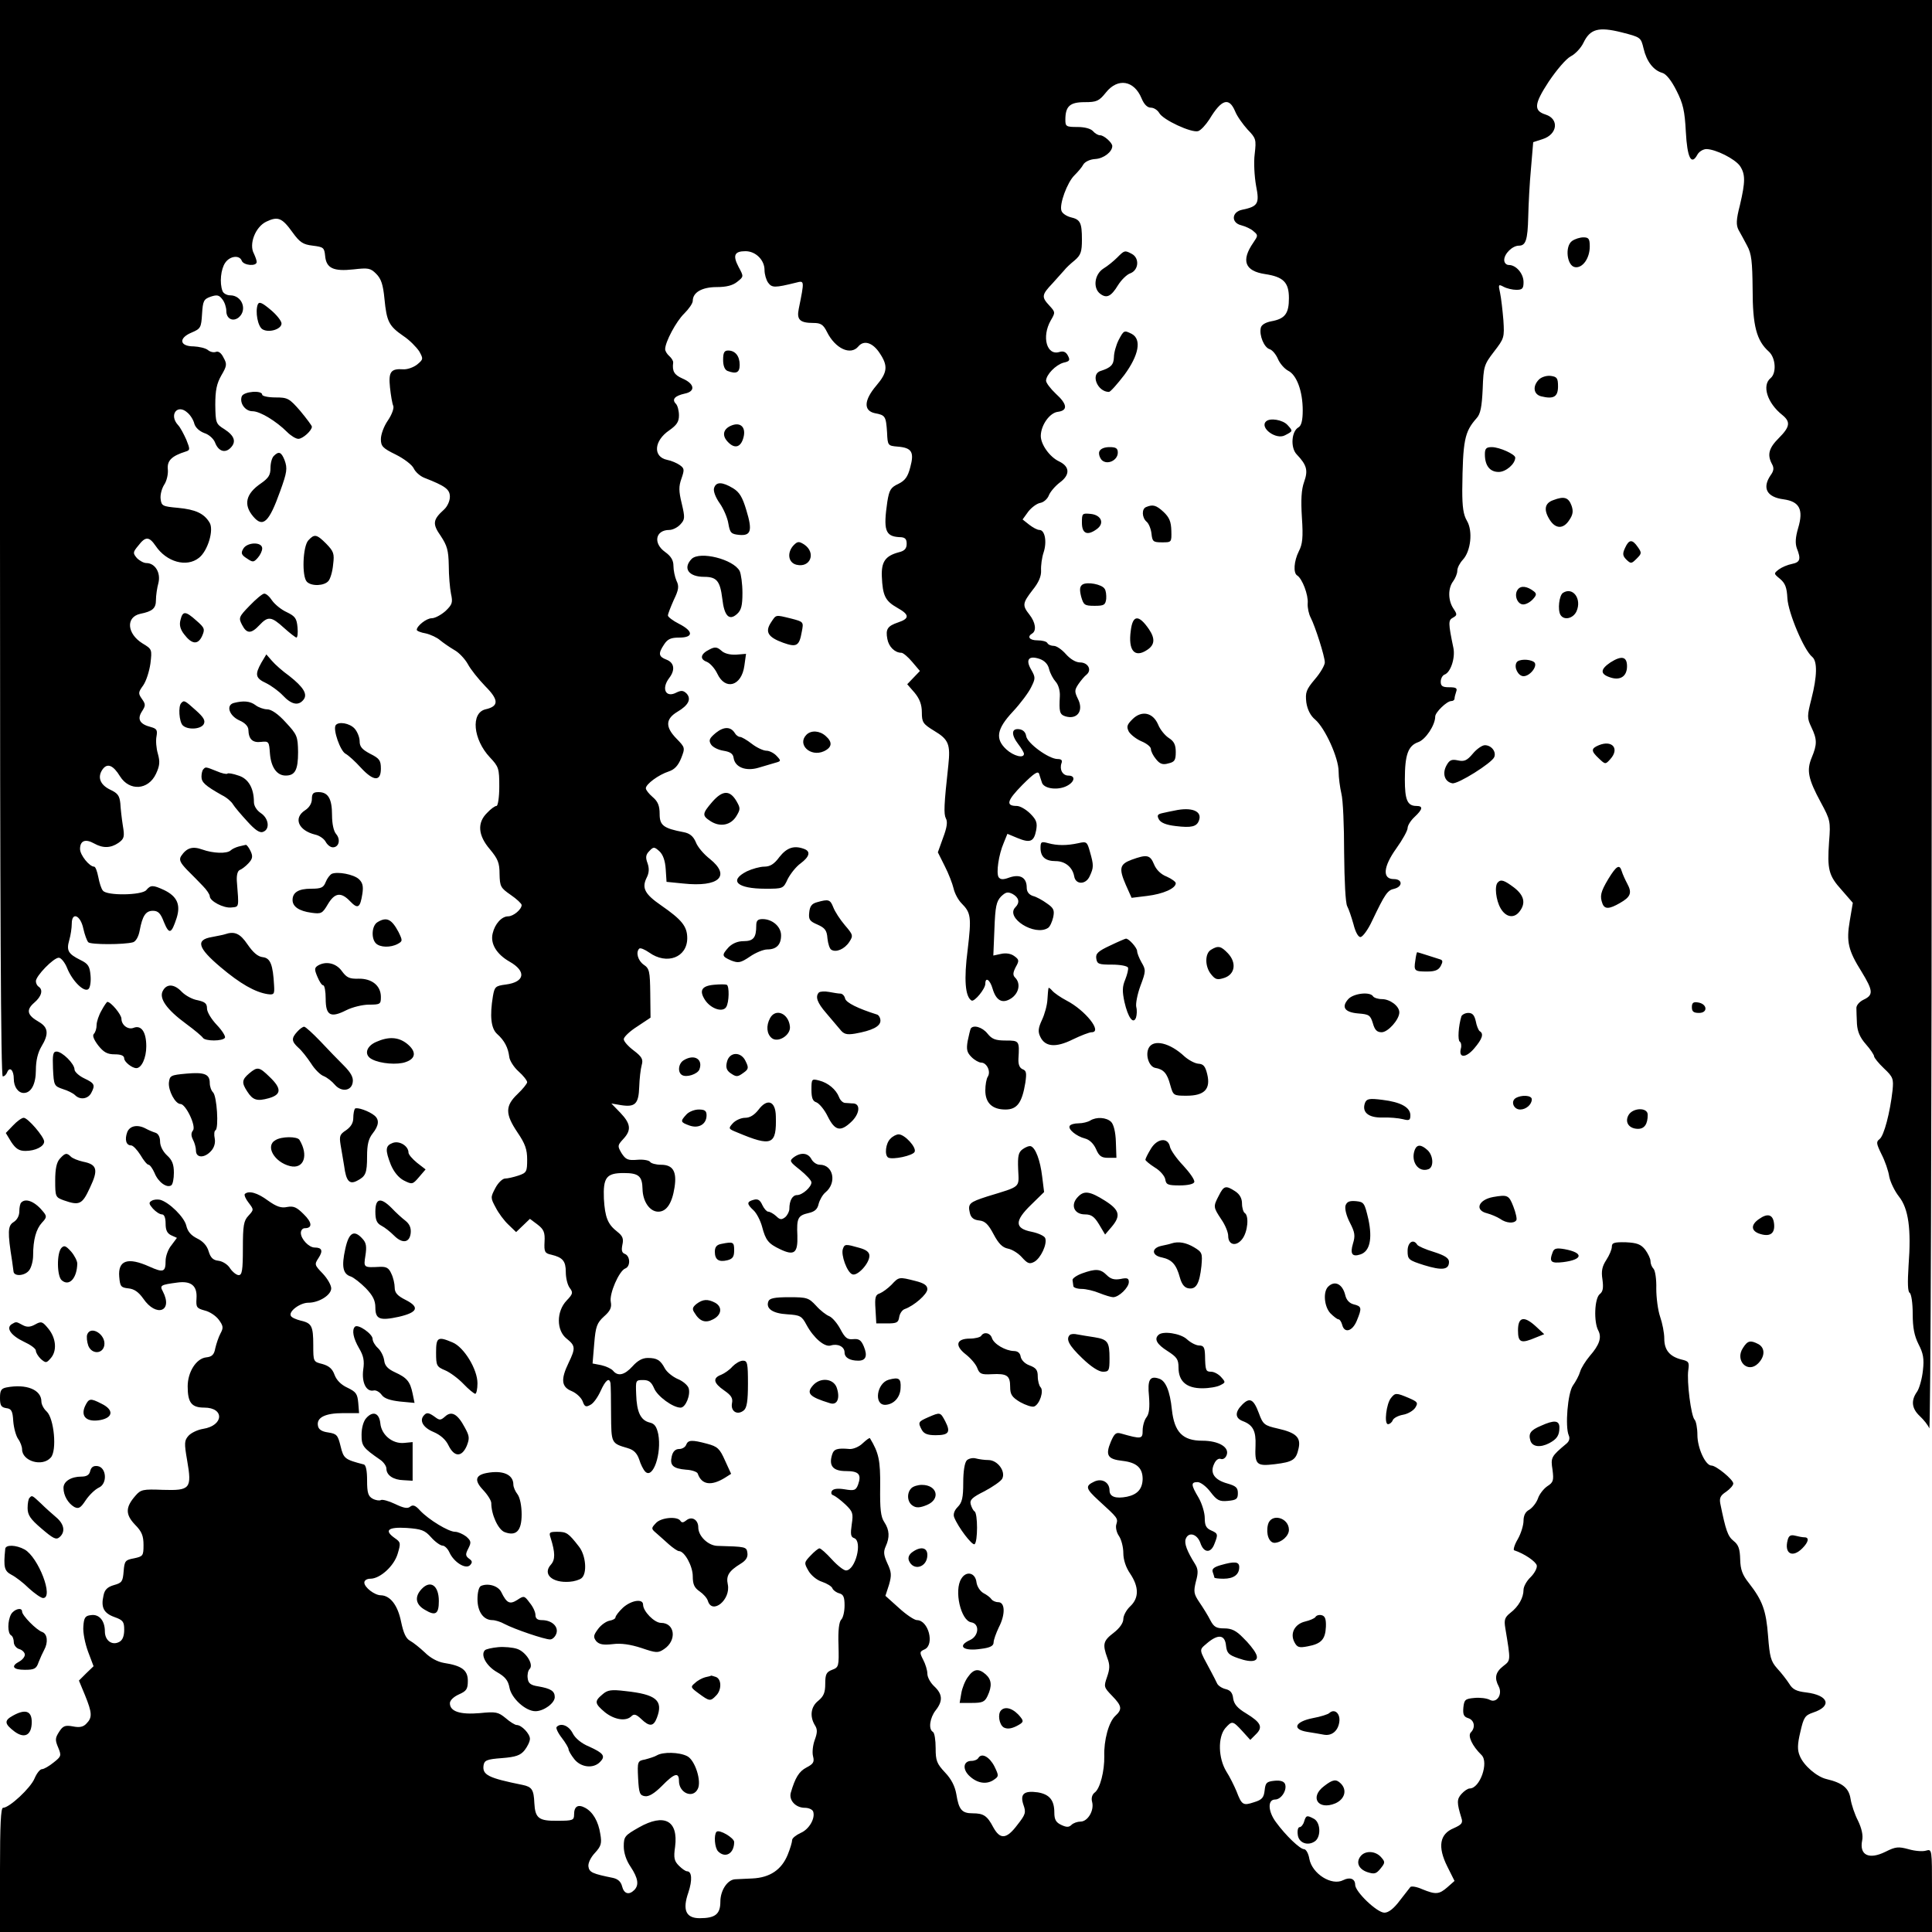
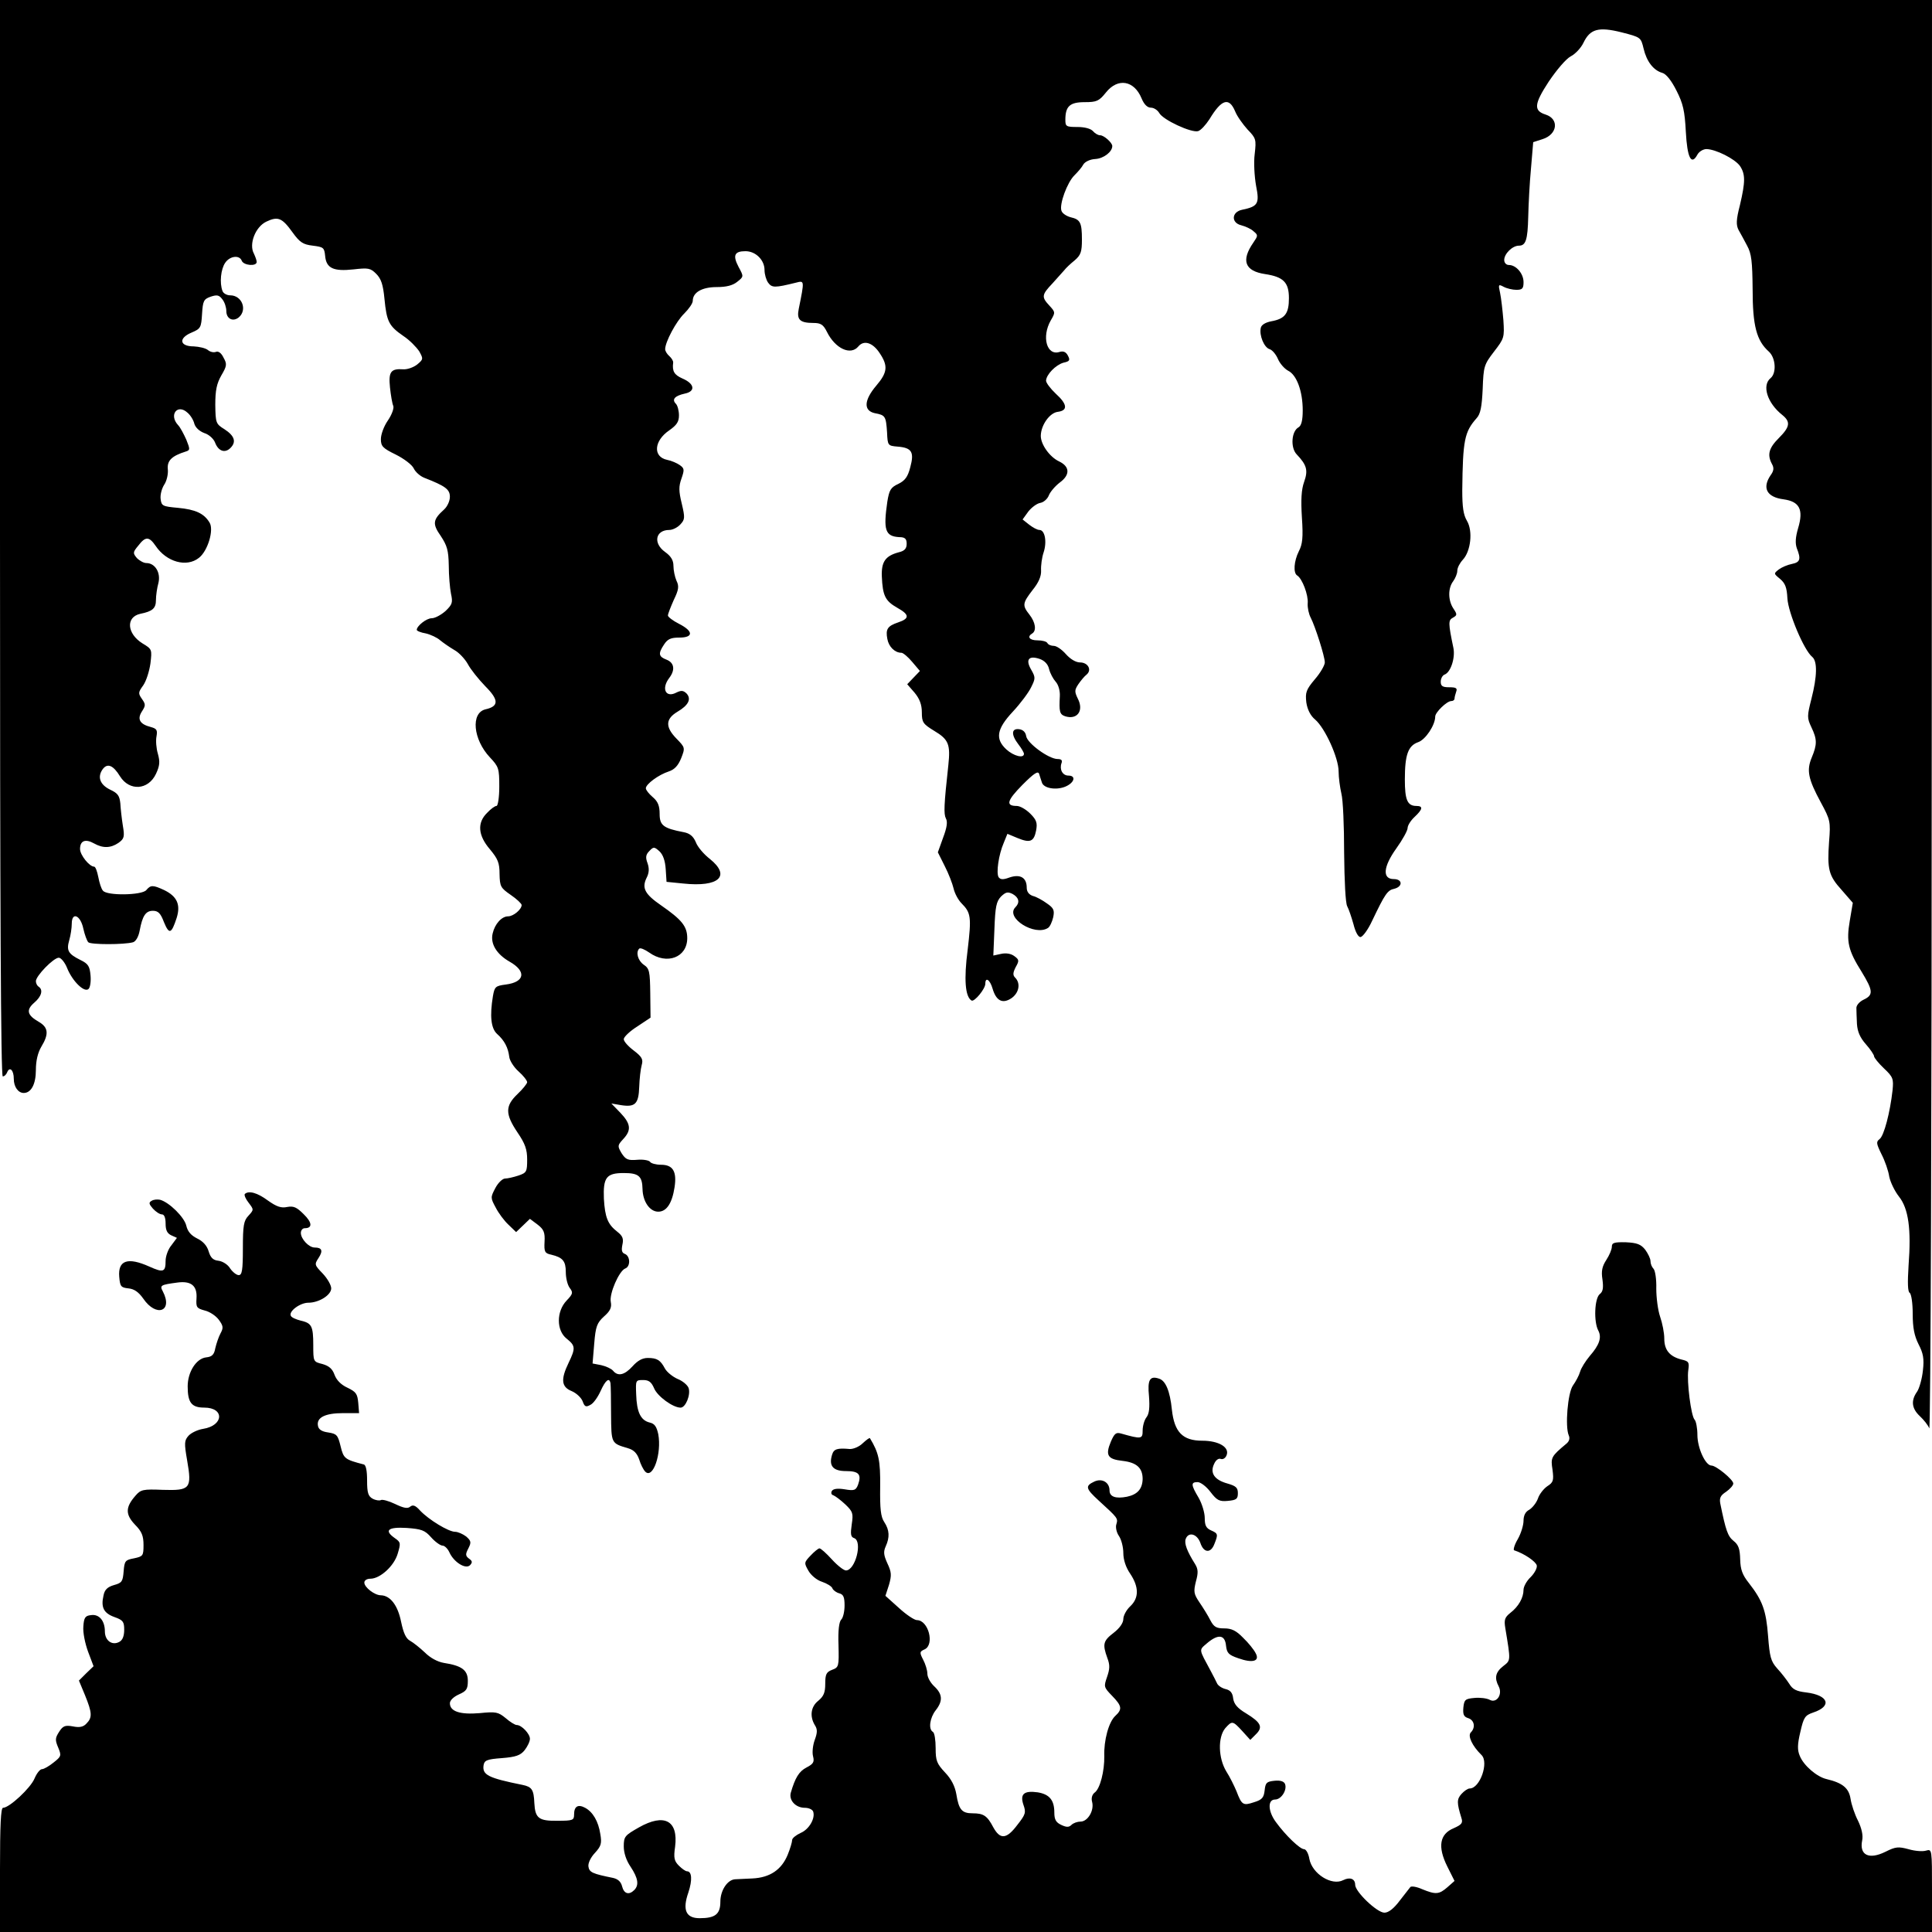
<svg xmlns="http://www.w3.org/2000/svg" version="1.0" width="933.333" height="933.333" viewBox="0 0 700 700">
  <path d="M0 195c0 133.3.3 195 1 195 .6 0 1.3-.7 1.6-1.5.9-2.2 2.4-.8 2.4 2.4 0 2.9 1.6 5.1 3.6 5.1 2.7 0 4.4-3.2 4.4-8.3 0-3.4.7-6.3 2-8.5 2.8-4.6 2.5-7-1-9-4.2-2.4-4.6-4.3-1.6-6.9 2.7-2.3 3.3-4.7 1.6-5.8-.5-.3-1-1.2-1-2 0-1.9 6.4-8.5 8.3-8.5.8 0 2.2 1.7 3 3.7 1.9 4.8 6.3 9.1 7.8 7.6.6-.6.9-2.8.7-4.9-.3-3.3-.8-4.2-3.7-5.6-4.4-2.2-5.1-3.4-4-7.2.5-1.7.9-4.4.9-5.9 0-4.5 3.2-3.1 4.2 1.8.5 2.2 1.3 4.4 1.8 4.9.9.9 13 .9 16.2 0 1-.3 2-2 2.4-4.2 1-5.4 2.2-7.2 4.8-7.2 1.9 0 2.8.9 4 4.1 1.9 4.6 2.7 4.3 4.6-1.5 1.5-4.8.2-7.8-4.5-10.1-4.1-1.9-4.9-1.9-6.5 0-1.6 1.9-14.3 2.1-15.7.2-.6-.6-1.3-2.9-1.7-5-.4-2-1-3.7-1.5-3.7-1.7 0-5.1-4.2-5.1-6.4 0-3 1.9-3.8 5.1-2 3.2 1.8 6 1.7 8.8-.2 2.1-1.5 2.3-2.2 1.6-6.3-.4-2.5-.8-6.1-.9-8-.3-2.8-.9-3.7-3.7-5-3.7-1.8-4.7-4.6-2.7-7.4 1.7-2.3 3.8-1.5 6.3 2.6 3.4 5.4 10.2 5 13-.9 1.4-3 1.5-4.4.7-7.3-.6-2-.8-4.8-.5-6.3.4-2.3.1-2.8-2.1-3.4-3.9-1-5-2.8-3.2-5.6 1.4-2.2 1.4-2.6 0-4.6-1.4-2-1.3-2.4.5-4.9 1.1-1.6 2.2-5.1 2.6-7.9.6-5.1.6-5.2-2.9-7.3-5.6-3.5-6.1-9.5-.8-10.7 4.5-.9 5.7-2 5.7-5 0-1.6.4-4.4.9-6.2.9-3.7-1.2-7.2-4.4-7.2-.9 0-2.4-.8-3.4-1.8-1.5-1.8-1.5-2.1.5-4.5 2.6-3.4 3.9-3.4 6.3.1 3.9 5.8 11.2 7.9 15.7 4.3 3.2-2.5 5.5-10.2 3.8-12.8-2-3.3-5.1-4.7-11.4-5.3-5.6-.5-6-.7-6.3-3.2-.2-1.5.4-3.8 1.3-5.2.9-1.3 1.5-3.9 1.3-5.6-.3-3.1 1.4-4.8 6.5-6.4 1.6-.5 1.6-.8.2-4.3-.9-2-2.2-4.5-3-5.3-3.4-3.7-.2-7.8 3.4-4.5 1.1.9 2.2 2.7 2.5 4 .4 1.4 1.8 2.7 3.6 3.4 1.7.5 3.4 2.1 3.9 3.4 1.2 3.2 3.6 4 5.6 2 2.2-2.2 1.5-4.4-2.2-6.8-3.1-1.9-3.2-2.3-3.3-8.8 0-5.3.5-7.7 2.2-10.7 2-3.4 2.1-4.1.8-6.4-.8-1.7-1.9-2.5-2.8-2.1-.8.3-2.1 0-2.9-.7-.9-.7-3.2-1.2-5.1-1.3-5.2 0-5.6-3-.8-5 3.3-1.4 3.5-1.8 3.8-6.7.3-4.8.6-5.4 3.1-6.3 2.4-.8 3.1-.6 4.3 1 .8 1 1.4 2.9 1.4 4.2 0 2.8 2.4 4 4.5 2.3 3.2-2.7 1.2-8-3.1-8-1.2 0-2.5-.7-2.8-1.6-1.1-2.9-.6-7.9 1-10.2 1.7-2.5 5.2-2.9 6-.7.7 1.7 5.4 2.1 5.4.4 0-.6-.5-1.9-1-3-1.9-3.4.5-9.7 4.5-11.6 4.2-2 5.7-1.4 9.5 3.9 2.6 3.6 3.8 4.4 7.3 4.8 3.9.5 4.2.7 4.5 3.7.4 4.5 3 5.7 10.3 4.9 5.3-.6 6.1-.5 8.2 1.6 1.8 1.8 2.5 3.9 3 9.1.8 8.2 1.6 9.8 6.8 13.4 2.3 1.5 4.8 4.1 5.8 5.6 1.5 2.7 1.5 2.9-.8 4.8-1.3 1-3.5 1.8-5 1.7-4.5-.3-5.4.9-4.8 6.6.3 2.8.8 5.8 1.2 6.7.3.8-.5 3.1-2 5.3-1.4 2-2.5 5-2.5 6.7 0 2.6.7 3.3 5.4 5.6 3 1.5 5.9 3.7 6.5 5 .6 1.3 2.3 2.8 3.8 3.4 7.7 3 9.3 4.2 9.3 6.9 0 1.5-.9 3.5-2.1 4.6-4.1 3.7-4.3 5.2-1.2 9.6 2.3 3.5 2.8 5.2 2.9 10.7 0 3.6.4 8.2.8 10.2.7 3.2.5 3.9-2 6.3-1.6 1.4-3.8 2.6-5 2.6-1.9 0-5.4 2.8-5.4 4.2 0 .4 1.5 1 3.3 1.3 1.7.4 4.1 1.5 5.2 2.5 1.1.9 3.4 2.5 5.1 3.5 1.7.9 3.9 3.3 4.9 5.1 1 1.9 3.8 5.4 6.3 8 5 5 5 7.3.1 8.4-5.4 1.3-4.5 10.9 1.6 17.4 3.2 3.4 3.4 4 3.4 10.6 0 3.9-.5 7-1 7-.6 0-2.1 1.1-3.4 2.5-3.7 3.6-3.3 8.2 1 13.2 2.9 3.5 3.5 4.9 3.5 9 .1 4.5.4 5 4 7.5 2.2 1.5 4 3.2 4 3.7 0 1.6-3 4.1-4.9 4.1-2.3 0-4.8 2.7-5.6 6.2-.9 3.7 1.4 7.5 6.1 10.2 6.2 3.5 5.6 7.4-1.3 8.3-3.8.5-4.1.8-4.7 4.2-1.2 7.2-.7 11.7 1.5 13.7 2.7 2.4 4 5 4.4 8.2.1 1.4 1.7 3.9 3.4 5.4 1.7 1.5 3.1 3.3 3.1 3.9 0 .5-1.6 2.5-3.5 4.3-4.5 4.3-4.5 7.2 0 13.9 2.8 4.1 3.5 6.2 3.5 9.8 0 4.4-.2 4.8-3.1 5.8-1.8.6-4 1.1-4.9 1.1-.9 0-2.5 1.5-3.5 3.4-1.8 3.4-1.8 3.6.1 7.1 1 2 3.1 4.8 4.6 6.2l2.8 2.7 2.5-2.4 2.5-2.4 2.8 2.1c2.2 1.7 2.7 2.8 2.5 6.2-.2 3.7.1 4.2 2.5 4.7 4.1 1 5.2 2.3 5.2 6.3 0 2.1.6 4.6 1.4 5.7 1.3 1.7 1.2 2.2-1.1 4.6-3.8 4-3.7 10.9 0 13.8 3.2 2.6 3.3 3.4.7 8.8-2.9 6-2.6 8.7 1.1 10.2 1.7.7 3.5 2.4 4 3.7.7 2 1.2 2.2 2.8 1.3 1.1-.5 2.7-2.8 3.7-5 1.8-4 3.2-5.1 3.6-2.8.1.7.2 5.7.2 11.2.1 10.6 0 10.5 6.1 12.3 2.1.6 3.3 1.8 4.1 4.1.5 1.7 1.5 3.7 2.2 4.4 2.8 2.8 6-6.6 4.7-13.6-.6-2.7-1.3-3.8-3.1-4.2-3.3-.8-4.7-3.8-4.9-10.2-.2-5.1-.2-5.2 2.5-5.2 2.1 0 3 .7 4 3 1.2 2.9 6.8 7 9.6 7 1.8 0 3.7-4.6 2.9-7.1-.4-1.1-2.2-2.6-4-3.3-1.8-.8-3.9-2.5-4.6-3.8-1.6-3-2.8-3.8-6.2-3.8-2 0-3.7 1-5.5 3-2.9 3.2-5.3 3.8-7.1 1.6-.6-.7-2.5-1.6-4.3-2l-3.1-.6.6-7.2c.5-6.2 1-7.5 3.5-9.8 2.3-2 2.9-3.3 2.5-5.3-.6-3 3-11.2 5.2-12.1 2-.7 1.9-4.5-.1-5.3-1.1-.4-1.3-1.3-.9-3.3.5-2.2.1-3.2-1.8-4.7-3.5-2.7-4.5-5.2-4.9-12-.3-7.7.9-9.3 7.2-9.3 5.4 0 6.7 1.1 6.8 5.8.1 4.5 2.6 8.2 5.7 8.2 3 0 5-3 5.9-8.8.9-5.8-.6-8.2-4.9-8.2-1.8 0-3.7-.5-4-1.1-.4-.5-2.5-.9-4.6-.7-3.4.3-4.2-.1-5.7-2.4-1.5-2.6-1.5-2.8.6-5.1 3-3.2 2.8-5.5-1-9.5l-3.3-3.4 3.5.6c5.1.8 6.4-.4 6.6-6.6.1-2.9.5-6.5.9-7.9.6-2.1.1-3-2.9-5.3-2-1.5-3.6-3.3-3.6-4.1 0-.8 2.2-2.9 4.9-4.6l4.8-3.2-.1-8.8c-.1-8-.3-9-2.4-10.4-2.1-1.5-2.9-4.5-1.6-5.8.4-.4 2 .3 3.6 1.4 6.4 4.6 13.8 1.8 13.8-5.2 0-4.3-2-6.7-9.5-11.9-5.8-4-7-6.2-5.3-9.8 1-1.9 1.1-3.5.4-5.5-.8-2.1-.6-3.1.7-4.4 1.5-1.6 1.8-1.5 3.6.1 1.3 1.2 2.1 3.4 2.3 6.5l.3 4.6 6 .6c13 1.4 17.4-2.7 9.7-8.9-2.2-1.7-4.5-4.4-5.1-6.1-.9-2.1-2.2-3.2-4.4-3.6-7.4-1.4-8.7-2.5-8.7-6.6 0-2.9-.6-4.5-2.5-6.1-1.4-1.2-2.5-2.6-2.5-3.2 0-1.5 4.6-4.9 8.3-6.1 2.1-.7 3.4-2.1 4.5-4.8 1.5-3.8 1.4-3.9-1.7-7.1-4.1-4.2-4-7.1.3-9.7 4.1-2.4 5.2-4.7 3.3-6.7-1.2-1.1-1.9-1.1-3.6-.3-3.9 2.1-5.6-1.4-2.6-5.3 2.2-2.9 1.8-5.5-1-6.6-2.9-1.1-3.1-2.2-.9-5.5 1.3-2 2.5-2.5 5.5-2.5 5.2 0 5.2-2.3-.1-5-2.2-1.1-4-2.5-4-3 0-.6 1-3.1 2.1-5.6 1.8-3.7 2-5 1-7-.6-1.4-1.1-3.8-1.1-5.4 0-2-.9-3.5-3-5-4.5-3.2-3.5-8 1.5-8 1.2 0 3-.9 4-2 1.7-1.8 1.7-2.5.5-7.6-1.1-4.5-1.1-6.2-.1-9 1.1-3.2 1.1-3.7-.6-4.9-1-.7-3-1.6-4.6-1.9-5.2-1.1-4.8-6.9.8-10.7 2.7-1.9 3.5-3.1 3.5-5.4 0-1.7-.5-3.6-1.1-4.2-1.6-1.6-.4-2.9 3.2-3.7 4-.8 3.6-3.6-.9-5.5-2.9-1.3-3.7-2.6-3.3-5.7.1-.6-.6-1.7-1.4-2.4-.8-.7-1.5-1.8-1.5-2.5 0-2.6 4-10.1 6.9-12.9 1.7-1.7 3.1-3.7 3.1-4.6 0-3.1 3.4-5 8.7-5 3.5 0 5.8-.6 7.4-1.9 2.4-1.9 2.4-1.9.5-5.4-2.2-4.2-1.5-5.7 2.5-5.7 3.7 0 6.9 3.2 6.9 6.8 0 1.6.6 3.6 1.3 4.6 1.4 1.9 2.4 1.9 10.1 0 3.1-.8 3.1-.9 1 9.5-.8 3.9.4 5.1 5.3 5.1 2.7 0 3.6.6 4.9 3.2 3 6.1 8.6 8.7 11.4 5.3 2-2.4 5.2-1.4 7.7 2.4 3.1 4.6 2.9 7-1.2 11.8-4.5 5.3-4.7 9.1-.5 10 3.8.7 4 1.1 4.4 7 .2 4.7.3 4.8 3.8 5.1 5.2.4 6.1 2 4.6 7.5-.9 3.5-1.9 4.8-4.3 6-2.8 1.3-3.3 2.2-4 6.4-1.5 10.3-.8 12.6 4.3 12.9 2.1 0 2.7.6 2.7 2.4 0 1.7-.7 2.6-2.9 3.1-4.8 1.3-6.3 3.4-6.1 8.7.3 7 1.2 8.9 5.6 11.4 4.5 2.5 4.5 3.9.3 5.3-3.8 1.3-4.6 2.4-3.9 6 .5 2.8 2.7 5 5.1 5 .6 0 2.4 1.5 3.9 3.3l2.8 3.3-2.3 2.4-2.3 2.4 2.7 3.1c1.8 2.2 2.6 4.3 2.6 7.1 0 3.6.4 4.2 4.5 6.7 5.2 3.1 5.9 4.9 5.1 12.4-1.6 14.5-1.7 17.7-.9 19.3.7 1.2.4 3.3-1 7l-1.9 5.3 2.5 5c1.4 2.7 2.8 6.4 3.2 8.1.4 1.8 1.7 4.2 2.9 5.4 3.4 3.4 3.6 5 2.2 16.8-1.4 10.8-.9 17 1.4 18.4 1 .6 5-4.2 5-6.1 0-2.6 1.7-1.4 2.6 1.7 1.3 4.5 3.6 5.7 6.8 3.6 2.8-1.9 3.5-5.4 1.4-7.5-.9-.9-.8-1.8.2-3.8 1.3-2.3 1.3-2.7-.5-4-1.2-.9-3-1.2-4.8-.8l-2.8.6.4-9.7c.3-8.1.7-9.9 2.4-11.7 1.7-1.6 2.4-1.8 4.2-.9 2.3 1.3 2.7 3.1 1 4.8-3.8 3.8 7 10.6 11.8 7.5.7-.4 1.5-2.2 1.9-3.9.5-2.5.2-3.3-2.3-5-1.5-1.1-3.8-2.4-5.1-2.7-1.4-.5-2.2-1.5-2.2-3 0-3.6-2.3-5-6.2-3.7-2.4.9-3.3.8-4-.1-.9-1.6 0-8.1 1.9-12.5l1.3-3.2 3.6 1.5c4.6 1.9 6 1.4 6.8-2.7.5-2.7.2-3.8-2.1-6.1-1.5-1.5-3.7-2.8-4.9-2.8-4.1 0-3.6-1.9 2-7.6 4.3-4.3 5.7-5.2 6.1-4 .3.9.7 2.3 1 3.1.6 2.1 5.1 2.9 8.5 1.5 3.3-1.4 4-4 1.1-4-2.1 0-3.3-2.2-2.5-4.5.4-1 0-1.5-1.4-1.5-3.2 0-11-5.7-11.4-8.3-.2-1.4-1.1-2.3-2.5-2.5-2.9-.4-3 2-.3 5.5 1.1 1.4 2 3 2 3.4 0 1.8-3.8.8-6.4-1.6-4.1-3.8-3.5-7.4 2.4-13.7 2.7-2.9 5.7-6.9 6.6-8.8 1.6-3.2 1.6-3.6 0-6.4-2.1-3.6-.9-5.2 3-3.9 1.8.6 3.1 1.9 3.5 3.7.4 1.6 1.5 3.6 2.4 4.6 1 1.1 1.6 3.3 1.5 5.2-.3 5.6-.1 6.6 1.9 7.3 4.4 1.4 6.9-2 4.6-6.4-1.2-2.5-1.2-3.1.2-5.2.9-1.3 2.2-2.9 3-3.5 2-1.7.5-4.4-2.4-4.4-1.5 0-3.5-1.2-5.1-3-1.5-1.7-3.4-3-4.4-3-.9 0-2-.4-2.3-1-.3-.6-1.9-1-3.6-1-2.9 0-3.9-1.3-1.9-2.5 1.6-1 1.2-4-1-6.8-2.7-3.4-2.5-4.2 1.1-8.9 2.2-2.7 3.2-5 3.1-7.1-.1-1.8.3-4.7.9-6.5 1.3-3.9.5-8.2-1.5-8.2-.8 0-2.4-.9-3.7-1.9l-2.4-1.9 2.1-2.9c1.2-1.5 3.1-2.9 4.3-3.1 1.2-.2 2.6-1.4 3.1-2.7.5-1.3 2.3-3.4 4-4.7 3.7-2.7 3.7-5.7-.2-7.6-3.5-1.6-6.8-6.3-6.7-9.4.1-3.9 3.3-8.3 6.2-8.6 3.7-.5 3.4-2.8-.8-6.6-1.9-1.8-3.5-3.9-3.5-4.7.1-2.2 3.5-5.7 6.3-6.5 2.3-.5 2.5-.9 1.6-2.6-.7-1.3-1.6-1.7-3-1.3-4.6 1.5-6.6-5.4-3.2-11.4 1.7-2.9 1.7-3-.5-5.4-2.9-3.1-2.8-3.9 1.1-8 1.7-1.9 3.7-4.1 4.3-4.8.6-.8 2.3-2.4 3.8-3.6 2.2-1.9 2.6-3.1 2.6-7.5 0-6.2-.6-7.3-4.1-8.1-1.5-.4-3-1.4-3.3-2.3-.9-2.3 2.1-10.4 4.7-12.9 1.2-1.2 2.7-2.9 3.2-3.9.6-1 2.4-1.9 4.4-2 3-.2 6.1-2.6 6.1-4.7 0-1.2-3-3.9-4.4-3.9-.8 0-1.9-.7-2.6-1.5-.8-.9-3-1.5-5.6-1.5-4.1 0-4.4-.2-4.4-2.6 0-4.9 1.6-6.4 7-6.4 4.4 0 5.2-.4 7.7-3.5 4.3-5.4 10.2-4.4 12.9 2.1.9 2.2 2.1 3.4 3.4 3.4 1.1 0 2.4.9 3 1.9 1.3 2.5 11.7 7.3 14.1 6.6 1-.3 2.8-2.3 4.1-4.3 4.4-7.3 7.1-8.1 9.3-2.9.7 1.8 2.8 4.7 4.5 6.6 3.1 3.2 3.2 3.6 2.6 8.9-.4 3-.1 8.1.5 11.5 1.3 6.5.7 7.5-5.1 8.7-3.8.8-4 4.7-.3 5.6 1.5.4 3.6 1.3 4.5 2.2 1.7 1.4 1.6 1.6-.1 4.1-4.5 6.5-3.1 10.3 4.3 11.4 6.6 1 8.6 3 8.6 8.7 0 5.6-1.4 7.5-6.4 8.4-2.1.4-3.6 1.3-3.8 2.4-.6 2.7 1.2 7.1 3.2 7.7 1 .3 2.3 1.9 3 3.5.7 1.7 2.4 3.6 3.7 4.3 3.1 1.5 5.3 7.4 5.3 14.4 0 3.6-.5 5.5-1.5 6.1-2.6 1.4-3 7.4-.7 9.8 3.7 3.9 4.2 5.8 2.7 10-1 2.8-1.2 6.5-.8 12.9.5 7.3.2 9.7-1.1 12.2-1.8 3.6-2.1 7.9-.6 8.8 1.8 1.1 4.1 7.1 3.8 10.1-.1 1.6.4 3.9 1.1 5.2 1.6 3.1 5.1 14 5.1 16.2 0 1-1.6 3.8-3.6 6.1-3.2 3.8-3.5 4.8-3.1 8.4.4 2.6 1.5 4.8 3.2 6.2 3.6 3.1 8.5 13.9 8.5 18.8 0 2.2.5 5.8 1 8 .6 2.2 1 11.8 1 21.4.1 10.5.5 18.2 1.1 19.4.6 1.1 1.6 4.1 2.3 6.6.7 2.8 1.7 4.6 2.5 4.6s2.8-2.7 4.3-6c4.6-9.6 5.5-11 8-11.5 3.1-.8 3-3.5-.2-3.5-4.2 0-3.9-4.4.9-11.1 2.3-3.2 4.1-6.5 4.1-7.4 0-.9 1.1-2.7 2.5-4 3-2.8 3.2-4 .7-4-3.3 0-4.2-2.2-4.2-9.6 0-9 1.2-12.2 4.8-13.5 2.7-.9 6.2-6.2 6.2-9.3 0-1.5 4.2-5.6 5.8-5.6.7 0 1.2-.4 1.2-.9s.3-1.6.6-2.5c.5-1.3-.1-1.6-2.5-1.6s-3.1-.4-3.1-2c0-1.1.6-2.3 1.4-2.6 2.2-.8 3.9-6 3.2-9.6-1.9-9.1-1.9-10.1-.2-11 1.6-.9 1.6-1.2.2-3.3-2-3-2-7.4-.1-9.9.8-1.1 1.5-2.8 1.5-3.8 0-1.1.9-2.8 2-4 2.9-3.1 3.7-10.4 1.5-14.1-1.3-2.2-1.7-5-1.7-11.1.2-18.2.8-21.1 5.2-26.1 1.4-1.5 1.9-4.1 2.2-10.6.3-8.2.5-8.8 4.1-13.5 3.7-4.8 3.8-5.1 3.4-11.4-.3-3.6-.8-8-1.2-9.9-.7-3.1-.6-3.2 1.3-2.2 1.1.6 3.2 1.1 4.6 1.1 2.2 0 2.6-.5 2.6-2.8 0-3.1-2.7-6.2-5.3-6.2-1 0-1.7-.8-1.7-1.8 0-2.3 3-5.2 5.3-5.2 2.5 0 3.2-2 3.4-10.5.1-4.4.5-12.3 1-17.5l.8-9.5 3.4-1.1c5.4-1.7 6.1-7.3 1.1-8.9-4.4-1.4-4.2-3.8 1.1-11.9 2.9-4.3 6.3-8.3 8-9.2 1.6-.8 3.7-3 4.6-4.9 2.4-5 5.4-5.9 13.8-3.8 7 1.8 7 1.8 8 5.9 1.1 4.7 3.6 7.9 6.8 8.8 1.4.4 3.3 2.8 5.1 6.4 2.4 4.7 3 7.3 3.4 14.9.5 9.5 2 12.4 4.2 8.3.6-1.1 2.1-2 3.3-2 3.4.1 10.2 3.5 12.1 6.1 2 3 2 5.7 0 14.2-1.4 5.4-1.4 7.2-.5 9 .7 1.2 2.1 3.8 3.1 5.7 1.6 2.9 1.9 5.7 2 15.8 0 13.2 1.4 18.6 5.9 22.6 2.5 2.3 2.8 7.8.6 9.6-3.2 2.6-1.2 9 4.2 13.3 3.1 2.5 2.9 4.3-1.2 8.4-3.6 3.6-4.3 6-2.5 9.4.8 1.4.7 2.5-.5 4.1-3.1 4.6-1.4 7.9 4.7 8.7 5.8.8 7.3 3.7 5.3 10.4-1 3.4-1.1 5.5-.5 7.3 1.6 4 1.2 5.1-1.7 5.7-1.6.3-3.7 1.2-4.8 2-1.9 1.5-1.9 1.5.4 3.4 1.9 1.6 2.5 3.1 2.7 7.1.3 5.2 6 18.8 9 21.2 1.9 1.6 1.8 7-.3 15.2-1.6 6.3-1.6 6.9 0 10.3 2.1 4.4 2.1 6.2.1 11-1.9 4.6-1.3 7.7 3.3 16.2 3.4 6.3 3.6 6.9 3 14.2-.7 10.1-.2 12.3 4.6 17.6l4 4.6-1.1 6.5c-1.3 7.6-.6 10.7 4.3 18.5 4.2 6.9 4.3 8.4.7 10.1-1.5.7-2.7 2.1-2.6 3.1 0 .9.1 3.5.2 5.7.2 2.8 1.1 4.9 3.2 7.3 1.7 1.9 3 3.9 3 4.4 0 .5 1.6 2.5 3.6 4.4 3.3 3.1 3.5 3.8 3.1 7.9-.9 8.1-3.1 16.5-4.7 17.7-1.3 1-1.2 1.6.7 5.5 1.2 2.3 2.5 6 2.8 8.1.4 2 2 5.3 3.5 7.2 3.5 4.4 4.5 11.8 3.5 25-.4 6.3-.3 9.5.4 9.9.6.4 1.1 3.7 1.1 7.6 0 5.1.6 8 2.1 11 1.7 3.3 2.1 5.2 1.6 9.5-.3 3-1.3 6.5-2.1 7.7-2.3 3.2-2 6.1 1 8.9 1.4 1.3 3 3.3 3.4 4.4.5 1.1.9-114.9.9-257.8L700 0H0v195z" />
-   <path d="M569.6 87.3c-2.7 1.9-1.9 9.1 1.1 9.5 2.7.4 5.3-3.2 5.3-7.5 0-2.8-.4-3.3-2.3-3.3-1.3 0-3.1.6-4.1 1.3zm-164.8 6c-1.3 1.3-3.5 3.1-5 4-3.3 2.1-3.9 7.2-1.1 9.2 2.3 1.7 3.9.9 6.4-3.2 1.2-1.9 3.2-3.9 4.5-4.3 3-1.2 3.3-5.5.5-7-2.6-1.4-2.7-1.3-5.3 1.3zm-311.4 17c-1 2.6 0 8 1.7 9 2.3 1.4 6.9 0 6.9-2.1 0-.9-1.8-3.2-4-5-3.1-2.6-4.1-3-4.6-1.9zm311.9 12.9c-.9 1.8-1.7 4.6-1.7 6.2-.1 2.8-1.1 3.8-4.8 5-3.8 1.1-1.2 7.6 3 7.6.5 0 3-2.8 5.6-6.2 5.2-7.1 6.3-12.8 2.7-14.8-2.8-1.4-2.9-1.4-4.8 2.2zM262 130.4c0 2.2.6 3.6 1.6 4 3.2 1.2 4.4.6 4.4-2.2 0-3.2-1.6-5.2-4.2-5.2-1.4 0-1.8.8-1.8 3.4zm295.6 7.1c-2.4 2.4-2 5.4.8 6.1 4.5 1.1 6.1.2 6.1-3.6 0-3-.4-3.5-2.6-3.8-1.5-.2-3.4.4-4.3 1.3zm-470 6.1c-.9 2.4 1.2 5.4 3.9 5.4s8.6 3.6 12.5 7.5c1.4 1.4 3.2 2.5 4.1 2.5 1.6 0 4.9-3 4.9-4.4 0-.4-1.9-2.9-4.2-5.7-4-4.6-4.6-4.9-9-4.9-2.7 0-4.8-.5-4.8-1 0-1.7-6.7-1.2-7.4.6zm371.1 9.1c-2.4 2.3 3.7 6.8 6.9 5 2.9-1.5 2.9-1.5.9-3.7-1.7-1.9-6.4-2.7-7.8-1.3zm-193.5 1.4c-3.2 1.2-3.8 3.7-1.4 6.1 2.5 2.6 4.7 1.8 5.6-1.8.9-3.5-1-5.5-4.2-4.3zm133.1 9.5c-.3.8.1 2.2.9 3.1 2 1.9 5.8.1 5.8-2.7 0-1.6-.7-2-3-2-1.9 0-3.3.6-3.7 1.6zm139.7 1c0 4.1 1.8 6.4 5 6.4 2.6 0 6-2.9 6-5.2 0-1.2-5.7-3.8-8.5-3.8-2 0-2.5.5-2.5 2.6zm-438.8.6c-.7.7-1.2 2.6-1.2 4.4 0 2.5-.7 3.6-3.4 5.5-5.6 3.8-6.5 7.8-2.8 12.1 3.5 4.1 5.7 2 9.7-9.2 2.5-6.9 2.7-8.3 1.6-11.3-1.2-3-2.1-3.3-3.9-1.5zm159.5 11.7c-.3 1.1.6 3.4 2.1 5.5 1.4 2 2.8 5.3 3.1 7.3.6 3.4 1 3.8 3.9 4.1 4.3.4 4.9-1.5 2.6-9-1.4-4.7-2.5-6.5-4.8-7.9-4-2.4-6.2-2.4-6.9 0zm304.1 4.3c-3.2 1.1-3.6 3.6-1.2 7.3 2.1 3.2 4.9 3.2 7-.1 1.3-1.9 1.5-3.2.8-5.2-1.1-3-2.7-3.5-6.6-2zm-147.5 2.5c-1.7.6-1.6 3.8.1 5.3.8.6 1.6 2.6 1.8 4.3.3 2.9.6 3.2 3.8 3.2 3.5 0 3.5 0 3.4-4.2-.1-3.3-.7-4.8-2.8-6.8-2.7-2.5-3.9-2.8-6.3-1.8zm-23.3 5.7c0 4 2 4.8 5.4 2.3 2.9-2.1 1.6-5.1-2.2-5.5-3.1-.3-3.2-.2-3.2 3.2zm-280.3 6.4c-2 2.2-2.4 13.1-.5 15 1.7 1.7 6.3 1.5 7.8-.3.7-.8 1.5-3.5 1.7-6 .5-3.9.2-4.7-2.5-7.5-3.5-3.5-4.3-3.6-6.5-1.2zm175.9 1.7c-2.5 2.6-2.1 6.3.9 7.1 5.1 1.3 7.3-4.3 2.9-7.3-1.9-1.2-2.4-1.2-3.8.2zm301.2 1c-1 2.1-.9 2.9.5 4.3 1.6 1.5 1.8 1.5 3.7-.4 1.8-1.8 1.9-2.1.4-4.2-2-2.9-3.2-2.8-4.6.3zm-500.7.4c-.9 1.5-.6 2.2 1.3 3.4 2.2 1.5 2.5 1.5 4-.2.9-1 1.6-2.5 1.6-3.4 0-2.5-5.6-2.3-6.9.2zm162.5 3.6c-3.3 3.4-1.1 6.5 4.5 6.5 4.6 0 5.8 1.5 6.6 7.9.7 6.3 2.5 8.1 5.3 5.6 1.6-1.4 2-3.1 2-7.7 0-3.3-.5-6.8-1-7.9-2.3-4.3-14.4-7.3-17.4-4.4zm141.6 9.3c-1 .7-1.1 1.8-.5 4.3.9 3.1 1.2 3.4 4.9 3.4 3.4 0 3.9-.3 4.2-2.5.1-1.4-.1-3.1-.6-3.7-1-1.6-6.3-2.6-8-1.5zm157.8 1.7c-1.6 1.9-.3 5.5 1.9 5.5 1 0 2.5-.8 3.5-1.9 1.3-1.4 1.4-2 .4-2.8-2.4-1.9-4.7-2.2-5.8-.8zm16.3 1.3c-1.4.9-2 6.2-.9 8 1.3 2.1 4.6 1.3 5.8-1.3 2-4.5-1.3-9-4.9-6.7zm-475.9 4.7c-3.9 4-4 4.4-2.7 6.9 1.7 3.3 3.3 3.3 6.3.1 3.1-3.3 4.3-3.2 8.9 1 2.1 1.9 4.2 3.5 4.5 3.5.4 0 .6-1.7.4-3.7-.3-3.2-.8-4-3.9-5.5-2-.9-4.3-2.8-5.3-4.2-.9-1.4-2.2-2.6-2.9-2.5-.6 0-3 2-5.3 4.4zm-25 5.1c-.5 1.8-.1 3.4 1.3 5.2 2.8 3.7 5 3.9 6.5.7 1.1-2.5 1-3-2-5.6-4-3.6-5-3.6-5.8-.3zm213.9 1c-2.2 3.4-1 5.3 4.5 7.3 4.8 1.7 5.8 1.2 6.7-4 .7-3.6.7-3.6-3.9-4.8-5.8-1.4-5.3-1.5-7.3 1.5zm130.4 2.9c-1 7.2 1.4 10 5.9 7 2.8-1.8 3-4.1.7-7.5-3.7-5.4-5.9-5.3-6.6.5zm-152.6 6.8c-3.3 1.6-3.7 3.5-1 4.5 1.2.5 2.9 2.4 3.8 4.3 2.9 6.2 8.8 4.5 9.8-2.9l.6-4.3-3.6.3c-2.2.1-4.3-.4-5.4-1.5-1.5-1.3-2.3-1.4-4.2-.4zm-162.4 4.8c-2.4 4.3-2.2 5.6 1.7 7.4 1.8.9 4.6 2.9 6.1 4.5 3.1 3.3 5.6 3.8 7.4 1.6 1.7-2 .1-4.6-5.1-8.7-2.4-1.7-5.2-4.2-6.3-5.5l-2-2.3-1.8 3zm488.8-.1c-3.7 2.5-3.8 4.2-.2 5.4 3.7 1.3 6.2-.3 6.2-4 0-3.5-1.9-4-6-1.4zm-34 0c-1.1 1.8.6 5 2.5 5 2.5 0 5.5-4.1 3.7-5.2-1.7-1.1-5.5-1-6.2.2zM65.7 254.7c-1.2 1.1-.8 6.8.5 8.1 1.7 1.7 6.5 1.5 7.6-.4.7-1.3 0-2.5-2.8-5-4-3.6-4.3-3.8-5.3-2.7zm19 0c-2.9.8-1.7 4.6 2 6.3 2.1.9 3.3 2.2 3.3 3.5.1 3.3 1.5 4.7 4.6 4.3 2.8-.3 2.9-.1 3.2 4.2.4 5 2.5 8 5.7 8 3.4 0 4.5-2 4.5-8.5-.1-5.7-.3-6.3-4.5-10.8-2.7-3-5.2-4.7-6.7-4.7-1.2 0-3.2-.7-4.2-1.5-2-1.5-4.4-1.7-7.9-.8zm325.6 5.9c-2 2-2.2 2.7-1.3 4.5.7 1.1 2.7 2.7 4.6 3.5 1.9.8 3.4 2 3.4 2.8 0 .8.8 2.4 1.8 3.6 1.4 1.8 2.5 2.2 4.5 1.6 2.3-.5 2.7-1.2 2.7-4.1 0-2.6-.6-3.9-2.5-5.1-1.4-.9-3.2-3.1-3.9-4.9-1.9-4.4-6-5.2-9.3-1.9zm-288.7 2.2c-1 1.6 1.7 9.3 3.6 10.3 1.1.6 3.5 2.8 5.5 5 4.6 5 7.3 5.2 7.3.4 0-3-.5-3.7-3.9-5.4-3-1.6-3.8-2.6-3.8-4.6 0-1.4-.9-3.5-1.8-4.5-1.8-2-5.9-2.7-6.9-1.2zm137.8 2.7c-2.4 2-2.7 2.7-1.8 4.2.6 1 2.6 2 4.5 2.3 2.5.4 3.5 1.1 3.7 2.6.5 3.4 4.4 4.9 8.9 3.6 2.1-.6 4.8-1.4 6.1-1.8 2.2-.6 2.3-.7.6-2.5-.9-1-2.6-1.9-3.7-1.9s-3.5-1.1-5.3-2.5c-1.8-1.4-3.7-2.5-4.3-2.5-.5 0-1.4-.6-1.8-1.3-1.5-2.5-4-2.5-6.9-.2zm32.8.7c-3.5 3.5 1.4 8.2 6.3 6 3-1.4 3.2-3.3.7-5.5-2.2-2-5.3-2.2-7-.5zm287.1 3.8c-2.9 1.2-2.9 2.1 0 4.8 2.3 2.2 2.4 2.2 4.1.3 3.5-3.8.8-7.1-4.1-5.1zm-45.7 3.1c-2.1 2.5-3.1 2.9-5.4 2.4-2.3-.5-3.1-.1-4.2 2-1.5 2.9-.5 5.8 2.2 6.3 2 .4 14.4-7.4 15.2-9.5.8-2-1.1-4.3-3.4-4.3-1 0-3 1.4-4.4 3.1zm-459.9 5.6c-.4.3-.7 1.6-.7 2.7 0 2.1 1.4 3.3 7.4 6.7 1.7.8 3.5 2.4 4 3.3.6 1 2.9 3.7 5.2 6.2 2.8 3.1 4.5 4.3 5.7 3.8 2.6-.9 2.1-4.9-.8-6.8-1.5-1-2.5-2.6-2.5-4 0-5-2-8.5-5.6-9.6-2-.7-3.8-1-4-.7-.3.3-2.1-.1-3.9-.9-4-1.6-4-1.6-4.8-.7zm39.3 10.8c0 1.5-.9 3.1-2.5 4.1-4.3 2.8-2.4 7.3 3.7 8.8 1.5.3 3.2 1.5 3.8 2.6.6 1.1 1.7 2 2.6 2 2.2 0 2.9-2.8 1.2-4.8-.9-1-1.5-3.7-1.5-6.9 0-5.9-1.4-8.3-4.9-8.3-1.9 0-2.4.5-2.4 2.5zm145.1 1c-3.7 4.3-3.8 5-.7 7 3.5 2.3 7.4 1.5 9.4-1.8 1.5-2.5 1.5-2.9 0-5.5-2.4-4-5-3.9-8.7.3zm167.4 3.2c-1.1.2-3 .6-4.3.9-1.8.4-2.1.8-1.3 2.3.7 1.2 2.6 2 6.1 2.4 5.7.7 7.6.2 8.4-2 1.3-3.4-2.6-5-8.9-3.6zM377 307.2c0 3.3 1.8 4.8 5.5 4.8 3.4 0 6.1 2.2 6.7 5.5.5 3.1 4.2 3.1 5.6 0 1.5-3.2 1.5-4 .1-8.9-1-3.6-1.2-3.8-4.2-3.1-4.2.9-7.6.9-10.9 0-2.5-.7-2.8-.5-2.8 1.7zm-290.5-.5c-1.1.3-2.4.9-2.9 1.4-1.4 1.3-6.4 1.1-10.3-.3-3.6-1.3-5.7-.6-7.7 2.4-.8 1.3-.3 2.4 2.2 5 1.8 1.8 4.4 4.4 5.7 5.8 1.4 1.4 2.5 3.1 2.5 3.7 0 1.8 5 4.4 7.8 4.1 2.9-.3 2.8.3 2-9.7-.1-2.1.3-3.6 1.1-3.9.6-.2 2.1-1.3 3.1-2.4 1.5-1.6 1.7-2.5.8-4.4-.6-1.3-1.4-2.3-1.7-2.3-.3.1-1.5.3-2.6.6zm195.9 3.8c-1.9 2.6-3.4 3.5-5.5 3.5-1.5 0-4.4.8-6.3 1.7-6.7 3.4-3.5 6.3 6.7 6.3 6.4 0 6.5 0 8.1-3.5 1-1.9 3-4.5 4.7-5.7 3.2-2.4 3.7-4.3 1.3-5.2-3.7-1.4-6.3-.5-9 2.9zm127.6 1c-4.3 1.6-4.7 3.1-2.1 9.1l2.1 4.7 5.7-.7c5.7-.7 10.3-2.7 10.3-4.6 0-.5-1.5-1.6-3.3-2.4-2.1-.8-3.8-2.5-4.6-4.5-1.4-3.4-2.6-3.6-8.1-1.6zm172.7 7c-2.8 4.7-3.1 6.2-2.1 8.9.8 2.1 2.5 2 6.3-.2 3.9-2.2 4.5-3.7 2.7-7-.8-1.5-1.7-3.5-2-4.5-.8-2.7-1.9-2.1-4.9 2.8zm-462.5-1.9c-.7.4-1.7 1.7-2.2 3-.8 2-1.6 2.4-5.3 2.4-4.5 0-6.7 1.3-6.7 4.1 0 2.4 2.4 4 6.8 4.6 3.6.5 4 .3 6-3.1 2.5-4.2 4.8-4.5 8.1-1 2.8 2.9 3.6 2.3 4.4-2.8.4-2.7.1-4-1.3-5.3-1.9-1.7-7.6-2.8-9.8-1.9zm422.5 3.1c-1.3 1.2-.7 6.5 1 9.4 1.9 3.3 4.9 3.8 6.9 1.1 2.3-3 1.6-5.8-2-8.6-3.6-2.7-4.8-3.1-5.9-1.9zM296 326.9c-1.9.5-2.6 1.5-2.8 3.7-.3 2.6.2 3.2 3 4.4 2.7 1.2 3.4 2.1 3.6 5 .2 1.9.8 3.8 1.4 4.1 1.7 1.1 4.8-.2 6.5-2.8 1.5-2.3 1.4-2.6-1.6-6.1-1.7-2-3.6-4.9-4.2-6.5-1.1-2.8-1.7-3-5.9-1.8zm-159.2 7.2c-2.1 1.2-2.4 5.9-.6 7.7 1.5 1.5 5.3 1.6 7.9.2 1.8-1 1.8-1.2.3-4.3-2.5-4.7-4.3-5.6-7.6-3.6zm137.2 1.3c0 4.3-1 5.6-4.6 5.6-2.1 0-4 .8-5.4 2.2-2.6 2.9-2.5 3.3.9 4.8 2.6 1 3.4.9 6.8-1.4 2-1.4 4.9-2.6 6.3-2.6 3.3 0 5-1.7 5-5.1 0-3.2-3.2-5.9-6.7-5.9-1.8 0-2.3.6-2.3 2.4zm-192.5 3.1c-.5.2-2.7.6-4.7 1-6 1-5.2 3.9 3.1 10.9 7.1 6 12.5 9.1 17.1 9.8 2.3.3 2.5 0 2.3-3.2-.4-7.4-1.3-9.9-4.1-10.2-1.8-.2-3.5-1.7-5.5-4.6-2.7-4-4.7-4.9-8.2-3.7zm320.7 4.1c-4.3 2-5.3 2.9-5 4.7.3 2 .9 2.2 5.7 2.2 3 0 5.6.5 5.8 1.1.2.6-.3 2.5-1 4.3-1.1 2.6-1.1 4.3-.3 8.1 1.3 5.7 3.2 8.3 4.2 5.7.3-1 .4-2.7.1-3.8-.3-1.2.4-4.7 1.5-7.7 2-5.3 2-5.8.4-8.5-.9-1.6-1.6-3.4-1.6-4.1 0-1.2-3.1-4.7-4.1-4.5-.2 0-2.8 1.1-5.7 2.5zm36.6 1.5c-2.3 1.3-2.3 6.1 0 8.9 1.6 2 2.3 2.1 4.8 1.3 3.9-1.3 4.5-5.5 1.3-8.9-2.5-2.6-3.5-2.9-6.1-1.3zm74 3.9c-.6 3.8-.3 4 4.3 4 2.8 0 4.1-.5 4.9-2 .8-1.5.8-2.1-.2-2.4-.7-.2-2.8-.9-4.7-1.5-1.9-.6-3.5-1.1-3.6-1.1-.2 0-.5 1.4-.7 3zm-397.7 1.9c-1.2.8-1.2 1.4-.1 4 .7 1.7 1.6 3.1 2.1 3.1s.9 2.2.9 4.9c0 6.1 1.8 7 7.5 4.1 2.2-1.1 5.9-2 8.2-2 4.1 0 4.3-.2 4.3-2.8 0-4.1-3.3-6.7-8.1-6.6-3.3.1-4.3-.4-6-2.7-2.1-3-5.9-3.8-8.8-2zm143.6 6.9c-4.5.4-5.5 2.1-3.2 5.6 2.1 3.1 6.3 4.5 7.6 2.5 1.1-1.7 1.2-7.7.2-8.1-.5-.2-2.5-.2-4.6 0zM59 359c-1.5 2.7 1.4 6.8 8.5 12 3 2.2 5.6 4.4 6 5 .8 1.3 7.2 1.3 8 0 .3-.5-1-2.6-2.9-4.6-2-2.1-3.6-4.7-3.6-6 0-1.8-.7-2.4-3.4-3-1.9-.3-4.4-1.7-5.7-3-2.7-2.9-5.5-3.1-6.9-.4zm320.9-1c-.1.3-.3 2.2-.4 4.2-.1 2-1 5.3-2 7.4-1.3 2.8-1.5 4.2-.6 6 1.7 3.7 5.6 4.1 11.8 1 2.9-1.4 6-2.6 6.8-2.6 4.1 0-2.3-8-9.1-11.5-2.1-1.1-4.4-2.7-5.1-3.5-.7-.8-1.3-1.3-1.4-1zm-83.2 1.6c-1.4 1.5-.6 3.7 2.6 7.4 1.7 2 4 4.7 5 5.9 1.4 1.8 2.4 2.1 5.5 1.6 6.2-1.1 9.2-2.6 9.2-4.7 0-1-.6-2-1.2-2.2-7-2.2-11.2-4.3-11.6-5.8-.2-1-1-1.8-1.7-1.8s-2.5-.3-4.1-.6c-1.6-.3-3.2-.2-3.7.2zm191.8 2.4c-2.6 2.9-1.3 4.8 3.7 5.2 3.8.3 4.3.6 5.2 3.5.7 2.5 1.5 3.3 3.2 3.3 2.3 0 6.4-4.6 6.4-7.2 0-2.3-3.4-4.8-6.3-4.8-1.4 0-2.9-.5-3.2-1-1.1-1.8-7.1-1.1-9 1zm-451.7 4.1c-1 1.7-1.8 4.1-1.8 5.3 0 1.2-.4 2.6-1 3.2-.6.6 0 2.1 1.6 4.2 2 2.5 3.3 3.2 6 3.2 2.3 0 3.4.5 3.4 1.5 0 1.2 2.8 3.5 4.4 3.5 1.9 0 3.6-3.7 3.6-7.9 0-5.2-1.8-7.8-4.6-6.7-2 .8-4.4-1-4.4-3.3 0-1.5-3.8-6.1-5.1-6.1-.2 0-1.2 1.4-2.1 3.1zm576.2-1.2c0 1.6.6 2.1 2.6 2.1 3.3 0 3-3.3-.4-3.8-1.7-.3-2.2.2-2.2 1.7zm-334 4c-1.5 2.8-1.2 5.7.6 7.2 2.3 1.9 7-1.1 6.6-4.2-.5-4.8-5.2-6.7-7.2-3zm250.5-.7c-1.1 3.6-1.4 8.7-.6 9.2.5.3.7 1.5.4 2.5-.9 3.5 1.8 3.5 4.8 0s3.6-5.4 2-6.3c-.4-.3-1.1-1.9-1.4-3.6-.5-2.2-1.2-3-2.7-3-1.1 0-2.2.6-2.5 1.2zm-421.8 5.6c-2.2 2.4-2.1 3.5.4 5.8 1.2 1 3.2 3.6 4.6 5.7 1.3 2.1 3.4 4.2 4.6 4.6 1.2.5 3 1.9 4 3.1 2.4 2.8 6.1 2.3 6.5-.9.3-1.7-.7-3.5-3.2-6-2-2-5.9-6-8.6-8.9-2.7-2.8-5.3-5.2-5.8-5.2s-1.6.8-2.5 1.8zm244-1.1c-.2.5-.7 2.5-1.1 4.5-.5 3-.3 4.1 1.4 5.8 1.1 1.1 2.7 2 3.5 2 2 0 3.6 3.2 2.4 5.1-.5.7-.9 3-.9 5 0 4.5 2.5 6.9 7.3 6.9 4.2 0 6-2.4 7.2-9.7.5-3.5.4-4.4-1-4.9-1.1-.5-1.6-1.7-1.5-3.8.4-6.5.3-6.6-4.6-6.6-3.7 0-5-.5-6.6-2.5-1.9-2.4-5.2-3.3-6.1-1.8zm-215.4 4.8c-3.7 1.6-4.5 4.8-1.5 6.3 3 1.6 9.2 2.1 12.2 1 3.8-1.3 3.9-3.9.4-6.7-3.1-2.4-6.6-2.6-11.1-.6zm279.9 2.2c-1.3 2.6.1 6.7 2.3 7.2 3.1.5 4.4 2 5.5 6.2 1.1 3.8 1.1 3.9 5.9 3.9 6.5 0 8.8-2.4 7.5-7.8-.7-2.9-1.4-3.7-3.2-3.8-1.3-.1-3.5-1.3-5-2.6-5.3-5-11.3-6.4-13-3.1zm-397 7.5c.3 6.1.4 6.3 3.6 7.4 1.7.5 3.7 1.5 4.4 2.2 1.8 1.8 4.6 1.4 5.8-.7 1.6-3 1.3-3.6-2.5-5.4-1.9-.9-3.5-2.4-3.5-3.2 0-2.1-4.5-6.5-6.5-6.5-1.3 0-1.5 1.1-1.3 6.2zm244.2-2.5c-.5 1.9-.2 3 1.1 4 2.3 1.6 2.7 1.6 5-.1 1.7-1.2 1.8-1.8.7-4-1.6-3.7-5.9-3.6-6.8.1zm-15.6-.6c-2 1.1-2.4 4.4-.7 5.4 1.6 1 5.6-.3 6.3-2 1.4-3.7-1.8-5.7-5.6-3.4zm-157.5 4.8c-2.7 2.3-2.8 3.4-.7 6.6 2 3.1 3.5 3.6 7.8 2.4 4.6-1.3 4.7-3.5.3-7.7-3.8-3.7-4.4-3.8-7.4-1.3zm-22.8.1c-5.6.5-6 .7-6.3 3.2-.3 2.9 2.3 7.8 4.2 7.8 1.9 0 5.8 8.1 4.5 9.6-.7.9-.7 1.9 0 3.3.6 1.1 1.1 2.9 1.1 4 0 2.7 3.1 2.8 5.5.1 1.1-1.2 1.6-2.9 1.3-4.5-.3-1.4-.2-2.8.3-3 1.2-.8.5-12.3-.9-13.7-.7-.7-1.2-2.2-1.2-3.4 0-3.2-1.9-4-8.5-3.4zm226.5 5.8c0 3.1.5 4.2 1.8 4.6 1 .4 2.9 2.6 4.1 5.1 2.6 5.2 4.6 5.7 8.5 2 3-2.8 3.5-6.4.9-6.7-1 0-2.4-.2-3.2-.2-.8-.1-1.7-1-2.1-2.1-1.1-2.8-4-5.2-7.2-6-2.7-.7-2.8-.6-2.8 3.3zm255.1 3.1c-1.8 1.2-.7 4.1 1.7 4.1 2.1 0 4.2-1.8 4.2-3.7 0-1.5-3.8-1.7-5.9-.4zm-54.5 1.6c-1.3 3.4 1.1 5.5 6.2 5.4 2.6-.1 5.9.2 7.5.6 2.3.6 2.7.4 2.7-1.4 0-2.9-3.5-4.8-10.1-5.6-4.7-.6-5.7-.4-6.3 1zm-219.8 2.6c-1.5 1.9-3.1 2.9-4.8 2.9-1.5 0-3.5.9-4.5 2-1.7 1.9-1.6 2 1.6 3.3 12.6 5.3 14.3 4.6 14-5.9-.1-5.5-3.1-6.6-6.3-2.3zm-146.2-.4c-.3.4-.6 1.9-.6 3.4 0 1.8-.9 3.2-2.6 4.4-2.3 1.5-2.5 2.1-2 5.3.4 2.1.9 5.5 1.3 7.7.7 5.4 1.9 6.8 4.7 5.3 3.1-1.6 3.6-2.7 3.6-8.9 0-4.1.5-6.3 2-8.2 2.3-2.9 2.5-5 .7-6.5-1.9-1.6-6.4-3.2-7.1-2.5zm120.1 2.1c-2.3 2.5-2.2 2.8 1.1 4 3.4 1.2 6.2-.5 6.2-3.7 0-1.6-.6-2.1-2.8-2.1-1.6 0-3.6.8-4.5 1.8zm341.3.3c-1.4 2.6.3 4.9 3.5 4.9 2.3 0 3.5-1.7 3.5-5.1 0-2.8-5.5-2.6-7 .2zM4.7 407.8l-2.6 2.7 2 3.3c1.6 2.4 2.8 3.2 5.1 3.2 3.6 0 6.8-1.6 6.8-3.4 0-1.7-5.9-8.6-7.4-8.6-.7 0-2.4 1.2-3.9 2.8zM395 406c-.8.5-2.7 1-4.2 1s-2.9.4-3.2.9c-.8 1.2 2.4 3.8 5.5 4.6 1.6.4 3.1 1.8 4 3.8 1.1 2.6 2 3.2 4.4 3.2h3l-.2-5.8c-.1-3.5-.8-6.3-1.7-7.2-1.7-1.7-5.4-1.9-7.6-.5zm-348.9 4.2c-1 2.7-.4 4.8 1.4 4.8.7 0 2.2 1.6 3.4 3.5 1.1 1.9 2.4 3.5 2.9 3.5s1.5 1.4 2.2 3c1.3 3.3 4.4 5.5 6 4.5.6-.3 1-2.4 1-4.6 0-3-.6-4.6-2.5-6.3-1.5-1.4-2.5-3.4-2.5-5 0-1.7-.7-2.9-1.7-3.2-1-.3-2.6-1-3.5-1.5-3-1.6-5.8-1-6.7 1.3zm276.5 2.4c-1.7 1.6-2.2 5.9-.8 6.8 1.6.9 9.1-.7 9.6-2.1.7-1.6-3.6-6.3-5.8-6.3-.8 0-2.2.7-3 1.6zm-222.8.5c-3.8 2.1-.4 8 5.3 9.4 5 1.2 6.8-3.9 3.4-9.5-.8-1.3-6.5-1.3-8.7.1zm42.5 1c-2.7 1-2.8 2.5-.7 7.9 1.1 2.6 2.8 4.7 4.7 5.7 3 1.5 3.2 1.5 5.5-1.2l2.4-2.8-3.1-2.4c-1.7-1.4-3.1-3-3.1-3.7 0-2.4-3.3-4.4-5.7-3.5zm274.7 2.1c-1.1 1.8-2 3.6-2 4 0 .3 1.5 1.6 3.4 2.8 1.9 1.1 3.6 3.1 3.8 4.3.3 1.9.9 2.2 5.2 2.2 3 0 5.1-.5 5.3-1.2.3-.7-1.6-3.4-4-6-2.5-2.6-4.6-5.7-4.8-6.8-.7-3.5-4.6-3.1-6.9.7zm-46.5.2c-1.5 1.1-1.8 2.4-1.6 7.3.3 6.8 1.2 6-11.2 9.8-6.5 2.1-7.1 2.6-6.3 6 .4 1.7 1.4 2.5 3.4 2.7 2.1.2 3.3 1.4 5.2 5 1.8 3.4 3.2 4.8 5.2 5.2 1.6.3 3.9 1.8 5.1 3.2 2 2.2 2.7 2.5 4.4 1.6 2.4-1.3 4.8-6.5 4-8.6-.3-.8-2.5-1.8-4.9-2.3-6.2-1.2-6.3-3.9-.2-9.8l4.7-4.6-.7-5.6c-.7-5.9-2.4-10.4-4.1-11-.6-.2-1.9.3-3 1.1zm142.1.2c-1.6 4.2 1.3 8.4 5 7 2-.8 1.7-5-.4-6.9-2.3-2.1-3.8-2.1-4.6-.1zm-490.9 3.2c-1.2 1.3-1.7 3.7-1.7 7.9 0 5.9.1 6.1 3.1 7.2 5.7 2 6.7 1.5 9.5-4.6 3.1-6.5 2.6-8.4-2.5-9.4-1.8-.4-3.8-1.2-4.4-1.8-1.5-1.5-2.1-1.4-4 .7zm265.9-.5c-1.7 1.3-1.5 1.6 2.3 4.6 2.2 1.8 4.1 3.8 4.1 4.5 0 1.7-3.3 4.6-5.2 4.6-1.7 0-2.8 2-2.8 5 0 .9-.7 2.3-1.5 3-1.3 1-1.9 1-3.3-.4-1-.9-2.3-1.6-2.9-1.6-.5 0-1.5-1.1-2.1-2.4-.8-1.8-1.6-2.3-3.1-1.9-2.6.7-2.6 1.5-.1 3.8 1.1 1 2.5 3.7 3.1 5.9 1.3 5 2.3 6.2 6.5 8.2 5.2 2.5 6.5 1.4 6.3-4.9-.3-6.4.2-7.3 4.1-8.2 2.2-.5 3.2-1.4 3.6-3.3.4-1.5 1.5-3.4 2.5-4.2 4.2-3.5 2.8-10-2.1-10-1.1 0-2.4-.9-3-2-1.2-2.3-3.8-2.6-6.4-.7zm154 13.9c-2.1 4-2 4.2.9 8.6 1.4 2 2.5 4.7 2.5 6 0 3.3 2.9 4 5.1 1.1 2-2.6 2.5-8.4.9-9.4-.5-.3-1-1.9-1-3.4 0-1.9-.8-3.4-2.5-4.5-3.4-2.2-4.1-2-5.9 1.6z" />
  <path d="M88.7 432.6c-.3.4.3 1.8 1.4 3.2 1.9 2.5 1.9 2.5-.1 4.7-1.7 1.8-2 3.5-2 11.8 0 7.9-.3 9.7-1.5 9.7-.8 0-2.2-1.1-3.1-2.4-.8-1.4-2.7-2.6-4.2-2.8-2-.2-2.9-1.1-3.6-3.4-.6-2.1-2.1-3.7-4.2-4.7-2.2-1.1-3.4-2.5-3.9-4.6-.7-3.1-6.2-8.5-9.5-9.4-1-.2-2.4-.1-3.1.4-1.1.6-.9 1.2.5 2.8 1.1 1.2 2.5 2.1 3.3 2.1.8 0 1.3 1.2 1.3 3.3 0 2.5.6 3.6 2.1 4.3l2 .9-2 2.7c-1.2 1.4-2.1 4-2.1 5.6 0 4.1-.8 4.4-5.9 2.1-7.8-3.5-11.4-2.3-10.9 3.7.3 3.5.6 3.9 3.3 4.2 2.1.2 3.7 1.3 5.4 3.7 4.7 6.9 10.9 4.7 7.1-2.6-1.2-2.2-.8-2.4 5.2-3.2 5-.7 7.3 1.1 7 5.7-.2 3.2 0 3.6 2.9 4.4 1.8.4 4.1 1.9 5.2 3.4 1.6 2.2 1.7 2.9.6 4.9-.7 1.3-1.5 3.7-1.9 5.4-.4 2.3-1.2 3.1-3.3 3.3-3.6.4-6.7 5.3-6.7 10.5 0 5.9 1.4 7.7 6 7.7 7.4 0 7.1 6.5-.4 7.7-1.9.3-4.3 1.4-5.3 2.5-1.5 1.7-1.6 2.6-.5 8.9 1.8 10.3 1.1 11-8.8 10.7-7.2-.3-8-.1-9.9 2.1-3.7 4.2-3.7 6.8-.2 10.5 2.5 2.5 3.1 4.1 3.1 7.4 0 3.9-.2 4.1-3.4 4.8-3.2.6-3.5.9-3.8 4.7-.3 3.7-.6 4.2-3.5 5-2.4.7-3.4 1.7-3.8 3.8-1 4.3.1 6.4 4 7.8 3.1 1.1 3.5 1.7 3.5 4.6 0 2.3-.6 3.8-1.8 4.4-2.6 1.4-5.2-.5-5.2-3.8 0-3.9-2.1-6.4-5.1-5.9-2 .2-2.5.9-2.7 4.1-.2 2.1.6 6.1 1.7 9.1l2 5.3-2.7 2.6-2.6 2.6 2.2 5.3c2.6 6.4 2.7 8.1.5 10.3-1.1 1.2-2.5 1.5-4.9 1-2.8-.5-3.6-.2-5 2s-1.5 2.9-.3 5.7c1.2 2.9 1.1 3.2-1.7 5.4-1.6 1.3-3.5 2.4-4.2 2.4-.7 0-1.9 1.5-2.7 3.4-1.4 3.4-9.1 10.6-11.4 10.6-.8 0-1.1 6.2-1.1 22.5V700h700v-15.1c0-14.8 0-15-2.1-14.4-1.2.4-4 .2-6.4-.5-3.7-1-4.7-.9-8.3.9-6 3-9.6 1.3-8.5-4.1.4-1.8-.2-4.4-1.5-7.1-1.2-2.3-2.4-5.9-2.7-7.9-.6-3.9-2.8-5.8-8.7-7.2-3.5-.8-8.3-4.9-9.7-8.4-.9-2.1-.9-4.1.2-8.7 1.2-5.3 1.7-6 4.6-7 7-2.3 5.7-6.3-2.5-7.3-3.5-.4-4.9-1.1-6.1-3.1-.9-1.4-2.9-4-4.4-5.6-2.3-2.6-2.7-4.1-3.3-11.8-.7-9.2-2-12.8-7-19.2-2.3-2.9-3-4.8-3.1-8.5-.1-3.8-.6-5.3-2.4-6.7-2.1-1.7-2.8-3.7-4.8-13.5-.4-2.1.1-3 2.1-4.3 1.4-1 2.6-2.3 2.6-3 0-1.4-6.2-6.5-7.9-6.5-2.2 0-5.1-6.4-5.1-11.1 0-2.5-.5-5-1-5.5-1.3-1.3-2.9-13.9-2.3-18 .4-2.8.2-3.2-2.4-3.8-4.4-1.1-6.3-3.5-6.3-7.6 0-2.1-.7-5.6-1.5-7.9-.8-2.3-1.4-6.9-1.4-10.2.1-3.4-.4-6.6-1-7.2-.6-.6-1.1-1.8-1.1-2.8 0-.9-.9-2.7-1.9-4.1-1.6-2-3-2.5-7-2.7-4.3-.1-5.1.2-5.1 1.6 0 1-.9 3.1-2 4.8-1.5 2.3-1.9 4-1.4 7.1.4 3 .2 4.4-1 5.3-1.9 1.6-2.2 10.1-.5 13.2 1.3 2.5.4 5.2-3.1 9.2-1.5 1.8-3.1 4.3-3.5 5.7-.4 1.4-1.6 3.6-2.6 5-1.9 2.7-2.9 15-1.5 18.1.5 1.1.1 2.2-.9 3-5.5 4.6-5.7 5-5 9.4.5 3.9.3 4.6-1.9 6-1.3.9-2.9 2.9-3.4 4.5-.6 1.6-2 3.3-3.1 4-1.4.7-2.1 2.1-2.1 4 0 1.6-.9 4.6-2.1 6.7-1.2 2-1.7 3.9-1.3 4 3.7 1.2 7.9 4.1 8.2 5.5.2.9-.8 2.8-2.2 4.2-1.5 1.4-2.6 3.5-2.6 4.6 0 2.9-1.8 6.1-4.8 8.4-2 1.6-2.3 2.5-1.8 5.5 2 12.1 2 11.6-.8 13.8-2.8 2.2-3.2 4.3-1.6 7.3 1.5 2.9-.7 6.2-3.2 4.9-1.1-.6-3.6-.9-5.6-.7-3.3.3-3.7.6-4 3.5-.2 2.4.1 3.3 1.7 3.8 2.3.7 2.8 3.4 1 5.2-1.2 1.2.5 4.9 3.9 8.2 2.7 2.7-.6 12.1-4.3 12.1-.7 0-2 .9-3 2-1.7 1.9-1.7 3.2 0 8.7.6 1.8.1 2.4-2.8 3.7-5.1 2.1-5.9 6.7-2.3 13.9l2.6 5.2-2.6 2.3c-3 2.6-4.2 2.7-9.1.7-2-.9-3.9-1.2-4.3-.8-.4.5-2.1 2.7-3.9 5-2.1 2.8-4 4.3-5.5 4.3-2.7 0-10.6-7.6-10.6-10.1 0-2.2-1.9-2.9-4.3-1.7-4.2 2.2-11.3-2.3-12.3-7.7-.3-1.9-1.2-3.5-1.9-3.5-1.5 0-6.7-5-10.2-9.8-2.9-3.9-3.1-8.2-.3-8.2 2.2 0 4.4-3.4 3.6-5.6-.4-1-1.7-1.4-3.8-1.2-2.9.3-3.3.7-3.6 3.5-.3 2.6-.9 3.4-3.9 4.3-3.9 1.3-4.4 1-6.3-4-.8-1.9-2.4-5.2-3.7-7.2-2.9-4.8-3.1-12.3-.4-15.6 2.5-2.8 2.7-2.8 6.2 1l2.9 3.2 2-2c2.7-2.6 1.9-4.3-3.5-7.6-3.2-1.9-4.4-3.4-4.7-5.4-.2-2-1-3-2.7-3.4-1.3-.3-2.7-1.2-3.1-2-.4-.8-1.4-2.9-2.3-4.5-4.4-8.2-4.4-7.5-1.4-10.1 4-3.4 6.5-3.2 6.9.8.3 2.7.9 3.4 4.4 4.6 5.3 1.9 8 1.1 6.3-1.9-.6-1.2-2.6-3.7-4.5-5.5-2.5-2.6-4.2-3.4-6.8-3.4-2.9 0-3.8-.5-5.1-3-.8-1.6-2.6-4.5-3.9-6.4-2.1-3.1-2.2-3.9-1.3-7.6.9-3.2.8-4.5-.3-6.3-2.9-4.6-4-7.5-3.4-9.1 1-2.7 4.1-1.9 5.3 1.4 1.2 3.7 3.8 3.9 5.1.4 1.4-3.5 1.3-3.8-1.2-4.9-1.8-.8-2.3-1.8-2.3-4.5 0-1.9-1-5.2-2.2-7.3-2.8-4.7-2.9-5.7-.4-5.7 1.1 0 3.2 1.6 4.7 3.6 2.3 3 3.2 3.5 6.3 3.2 3.1-.3 3.6-.7 3.6-2.8 0-2-.7-2.6-3.8-3.5-4.7-1.3-6.4-3.8-4.8-7.1.6-1.4 1.6-2.1 2.4-1.8.8.3 1.7-.3 2.1-1.3 1.2-2.9-2.8-5.3-8.8-5.3-7.1 0-10.1-3.1-11-11.2-.7-6.9-2.3-10.6-4.7-11.3-3.3-1.1-4.2.4-3.6 6.4.3 4 .1 6.3-.9 7.6-.8 1-1.4 3.2-1.4 4.8 0 3.1-.4 3.2-7.8 1.1-1.8-.5-2.4-.1-3.7 2.9-2.1 5-1.2 6.4 4.2 7 5.2.6 7.3 2.6 7.3 6.6-.1 3.6-1.9 5.6-5.7 6.4-4.1.8-6.3 0-6.3-2.3 0-2.9-2.7-4.5-5.5-3.2-3.4 1.6-3.2 2.5 1.6 6.9 6.9 6.3 7 6.4 6.4 8.5-.4 1 0 3 .9 4.3.9 1.3 1.6 4.1 1.6 6.2 0 2.4.9 5.2 2.5 7.5 3.2 4.8 3.2 8.8 0 11.8-1.4 1.3-2.5 3.4-2.5 4.6 0 1.4-1.3 3.3-3.5 5-3.8 2.9-4.1 4.1-2.3 9.1 1 2.6.9 4-.1 6.9-1.2 3.5-1.2 3.7 1.8 6.8 3.6 3.7 3.8 4.9 1.2 7.3-2.4 2.2-4.2 8.9-4 14.6.1 5.3-1.5 11.8-3.5 13.2-.9.7-1.3 2-.9 3.4.8 3.1-1.6 7.1-4.2 7.1-1.1 0-2.6.5-3.3 1.2-.9.9-1.8.9-3.7 0-1.9-.9-2.5-1.9-2.5-4.5 0-4.5-1.8-6.6-6-7.3-5-.7-6.5.6-5.2 4.5 1 2.8.8 3.5-2.2 7.3-3.9 5.2-6.2 5.4-8.7.9-2.2-4.2-3.5-5.1-7.5-5.1-3.9 0-5-1.3-5.9-6.9-.5-2.9-1.8-5.5-4.1-7.9-3-3.2-3.4-4.3-3.4-8.8 0-2.9-.4-5.6-1-5.9-1.7-1-1.1-5.1 1-7.8 2.7-3.4 2.5-5.9-.5-8.7-1.4-1.3-2.5-3.3-2.5-4.6 0-1.2-.7-3.5-1.5-5-1.4-2.7-1.3-3 .5-3.8 3.7-1.7 1.4-10.6-2.8-10.6-.9 0-3.9-2-6.5-4.4l-4.9-4.4 1.3-4c1-3.5.9-4.6-.6-7.8-1.3-2.9-1.5-4.1-.6-6.1 1.5-3.3 1.4-5.9-.5-8.8-1.3-1.9-1.6-4.8-1.5-12.8.1-9.6-.5-12.3-3.7-17.6-.1-.3-1.3.6-2.6 1.8-1.3 1.3-3.5 2.2-4.8 2.1-4.4-.4-5.7 0-6.3 2-1.3 4.1.3 6 5 6s5.7 1.2 4.4 4.9c-.8 2.1-1.4 2.3-4.9 1.7-2.5-.4-4.1-.2-4.6.6-.4.7-.2 1.4.6 1.6.7.3 2.6 1.7 4.3 3.3 2.7 2.6 2.9 3.2 2.3 7.2-.5 3.5-.4 4.6.9 5 3.1 1.2.4 11.7-3 11.7-.8 0-3.1-1.8-5.1-4-2-2.2-4-4-4.5-4-.4 0-1.9 1.2-3.2 2.6-2.4 2.5-2.4 2.7-.8 5.5.9 1.6 3 3.4 4.9 4 1.8.6 3.6 1.7 3.8 2.4.3.7 1.4 1.5 2.5 1.8 1.5.4 1.9 1.4 1.9 4.4 0 2.1-.5 4.4-1.2 5.1-.8.8-1.2 4-1 9.2.2 7.8.1 8.1-2.3 9-2.1.8-2.5 1.6-2.5 5.1 0 3.2-.6 4.5-2.5 6.1-2.7 2.1-3.2 5.6-1.3 8.8 1 1.5 1 2.7 0 5.4-.7 1.9-1 4.6-.6 6 .5 2 .1 2.7-2.4 4-2.7 1.4-4.1 3.7-5.7 9.2-.7 2.7 1.8 5.4 5.1 5.4 1.4 0 2.7.6 3 1.3.9 2.4-1.4 6.5-4.5 7.8-1.7.8-3.1 1.9-3.1 2.6 0 .7-.7 3.1-1.6 5.3-2.2 5.4-6.4 8.3-12.8 8.6-2.8.1-5.7.3-6.3.3-2.8.2-5.3 4.1-5.3 8.1 0 4.5-1.8 6-7.5 6-5 0-6.3-3-4.1-9.3 1.5-4.5 1.3-7.7-.5-7.7-.5 0-1.8-.9-2.9-2-1.7-1.7-2-2.8-1.4-6.9 1.2-9.5-3.9-12.2-13.1-7-5.1 2.9-5.5 3.3-5.5 6.9 0 2.3.9 5.1 2.5 7.4 2.7 4.1 3.1 6.6 1.3 8.4-1.9 1.9-3.7 1.4-4.4-1.3-.4-1.7-1.5-2.7-3.3-3.1-7.4-1.5-8.6-2-8.9-4.1-.2-1.2.8-3.3 2.3-4.9 2.3-2.5 2.6-3.5 2-6.9-.7-4.6-2.7-8-5.5-9.5-2.6-1.4-4-.5-4 2.4 0 2.1-.4 2.3-6 2.3-6.8.1-8.1-.9-8.4-6.4-.2-4.9-.9-5.9-4.3-6.6-12.4-2.5-14.6-3.6-14.1-7.1.3-1.8 1.2-2.2 6.6-2.6 5.1-.4 6.8-1 8.3-2.9 1-1.3 1.9-3.1 1.9-4.1 0-1.8-3-5-4.8-5-.6 0-2.4-1.1-4-2.5-2.7-2.2-3.5-2.4-9.4-1.8-7.1.6-10.8-.6-10.8-3.6 0-1 1.3-2.3 3.3-3.2 2.7-1.2 3.2-1.9 3.2-4.9 0-3.9-2.2-5.5-8.7-6.5-2.3-.4-4.9-1.8-6.9-3.8-1.8-1.7-4.2-3.6-5.3-4.2-1.5-.8-2.4-2.7-3.3-7-1.2-5.9-3.9-9.4-7.3-9.5-2.3 0-6-2.9-6-4.6 0-.8.9-1.4 2.2-1.4 3.5 0 8.6-4.6 9.9-9.1 1.1-3.7 1.1-4.1-.9-5.5-4.2-2.9-2.7-4.2 4.1-3.8 5.4.4 6.6.8 8.9 3.4 1.5 1.7 3.4 3 4.1 3 .8 0 1.9 1.1 2.5 2.4 1.6 3.6 5.9 6.3 7.5 4.7.9-1 .9-1.5-.4-2.4-1.3-1-1.3-1.6-.2-3.7 1.1-2.2 1-2.7-.8-4.3-1.2-.9-3-1.7-4-1.7-2.4 0-9.6-4.4-12.7-7.7-1.7-1.9-2.6-2.2-3.6-1.4-.9.8-2.4.5-5.5-1-2.3-1.1-4.6-1.7-5.1-1.4-.5.3-1.9.1-3-.5-1.6-.9-2-2.1-2-6.6 0-3.5-.4-5.6-1.2-5.8-6.9-1.8-7.3-2.1-8.4-6.6-1-4.1-1.4-4.5-4.5-5-2.3-.3-3.5-1.1-3.7-2.4-.6-3 2.6-4.6 9.1-4.6h5.8l-.3-3.7c-.3-3.3-.8-4-3.9-5.5-2.4-1.1-4-2.8-4.7-4.7-.8-2.2-2-3.2-4.4-3.9-3.3-.8-3.3-.9-3.3-6.8 0-7-.6-8-4.5-8.9-1.6-.4-3.3-1.1-3.6-1.7-1-1.6 3.3-4.8 6.3-4.8 3.9 0 8.3-2.8 8.3-5.2 0-1.2-1.4-3.6-3.1-5.4-3-3.1-3-3.3-1.5-5.6 1.7-2.6 1.3-3.8-1.4-3.8-2.1 0-5-3.1-5-5.3 0-.9.6-1.7 1.4-1.7 2.9 0 2.7-2.1-.4-5.1-2.5-2.5-3.6-3-5.9-2.6-2.2.5-3.9-.1-7-2.3-3.9-2.9-7-3.7-8.4-2.4z" />
-   <path d="M390.6 433.6c-2.9 2.9-1.5 6.4 2.5 6.4 2.3 0 3.4.8 5.1 3.6l2.2 3.7 2.3-2.7c3.5-4.1 3-6.2-2.4-9.6-5.4-3.4-7.5-3.7-9.7-1.4zm150.4.1c-5.4 1-6.8 4.8-2.2 5.9 1.5.4 3.6 1.3 4.7 2 2.2 1.6 5.1 1.8 5.9.5.3-.4-.2-2.7-1.1-5-1.6-4.1-2.1-4.3-7.3-3.4zm-533.3 2c-.4.3-.7 1.8-.7 3.2 0 1.6-.8 3.1-2.1 3.9-2.1 1.3-2.2 3.6-.5 14.2.2 1.4.4 3.1.5 3.7.2 1.9 4.2 1.6 5.7-.5.7-.9 1.4-3.3 1.4-5.3 0-5.8 1.1-9.6 3.2-11.9 1.7-1.8 1.8-2.3.6-3.8-2.9-3.7-6.4-5.3-8.1-3.5zM136 439c0 3 .5 4.2 2.2 5.1 1.2.6 3.2 2.2 4.6 3.6 3 3 5.6 2.6 6-.9.2-1.9-.4-3.3-1.9-4.5-1.3-1-3.5-3-5-4.6-4-4-5.9-3.6-5.9 1.3zm351.5-2.2c-.3 1.2.3 3.7 1.6 6.2 1.8 3.5 2 4.7 1.1 7.6-1.1 3.7-.3 4.9 2.7 3.9 3.4-1.1 4.4-5.6 2.9-12.7-1.4-6-1.6-6.3-4.5-6.6-2.4-.2-3.3.2-3.8 1.6zm149.8 4.9c-2.9 2-2.9 4.1-.1 5.2 3.9 1.4 5.9.2 5.6-3.3-.3-3.6-2.3-4.2-5.5-1.9zm-512.2 10.8c-1.4 6.3-.9 9.1 2 10 1.1.4 3.5 2.3 5.4 4.2 2.6 2.7 3.5 4.5 3.5 7 0 4.3 1.6 4.9 8.5 3.4 6.9-1.6 7.6-3.5 2.5-6.1-3-1.5-4-2.6-4-4.5 0-1.3-.5-3.6-1.2-5-.9-2.1-1.8-2.6-4.2-2.5-5.9.3-5.9.3-5.2-4.1.5-3.2.3-4.6-1-6-3.1-3.5-5-2.4-6.3 3.6zm136.2-1.8c-1.6.3-2.3 1.1-2.3 2.8 0 2.9 1.4 3.9 4.6 3.1 1.9-.5 2.4-1.3 2.4-3.6 0-3-.3-3.2-4.7-2.3zm163.2-.2c-.5.2-2.2.6-3.7.9-3.7.8-3.6 3.5.2 4.2 3.6.8 5.2 2.5 6.5 7.3.7 2.5 1.7 3.7 3.2 3.9 2.7.4 3.9-1.7 4.6-8.1.4-4.6.3-5-2.7-6.8-2.9-1.7-5.6-2.2-8.1-1.4zm85.5 2.7c0 3.1.3 3.4 6 5.2 6.5 2 9 1.7 9-1.2 0-1.3-1.4-2.3-5.5-3.6-3-.9-5.7-2.1-6-2.6-1.4-2.3-3.5-.9-3.5 2.2zm-487.7-1.1c-1.8 1.8-1.7 10.4.1 11.8 2.7 2.3 5.5-.8 5.6-6.1 0-.9-1-2.9-2.2-4.3-1.9-2.1-2.5-2.4-3.5-1.4zm283.1.4c-.8 2.1 1.5 8.5 3.4 9.2 1.8.8 6.2-3.9 6.2-6.7 0-1.3-1.1-2.2-3.7-2.9-4.9-1.4-5.3-1.4-5.9.4zm257.2 1.1c-1.4 3.6-.7 4.2 3.7 3.7 7.3-.9 7.6-3.4.6-4.7-2.9-.5-3.8-.3-4.3 1zM392 461.4c-1.9.7-3.5 1.8-3.4 2.4.1.7.2 1.6.3 2.2 0 .5 1.4 1 3 1s4.5.7 6.4 1.5c2 .8 4.3 1.5 5 1.5 2.1 0 5.7-3.5 5.7-5.5 0-1.4-.6-1.6-3-1.1-2.3.4-3.6 0-5-1.4-2.3-2.3-4-2.4-9-.6zm-69 4.1c-1.3 1.3-3.2 2.7-4.2 3.1-1.6.5-1.9 1.4-1.6 5.7l.3 5.2h4c3.4 0 4-.3 4.3-2.3.2-1.3 1.1-2.6 2-2.9 3.4-1.2 8.2-5.4 8.2-7.2 0-1.4-1.2-2.2-4.4-3-5.9-1.5-5.9-1.5-8.6 1.4zm158.2.7c-1.9 1.9-1.4 7.2.8 9.6 1.2 1.2 2.5 2.2 2.9 2.2.5 0 1.1.9 1.4 2 .8 3.2 3.7 2.4 5.3-1.5 1.9-4.6 1.8-5.2-1.1-5.9-1.6-.4-2.7-1.6-3.1-3.4-1-4-3.8-5.4-6.2-3zm-202.8 5.3c-1 2.6 1.5 4.4 6.9 4.7 4.6.3 5.2.6 6.9 3.8 2.6 4.8 6.6 8.2 8.8 7.5 2.5-.8 5 .4 5 2.5 0 1.9 1.9 3 5 3 2.7 0 3.4-1.7 2-5.1-1-2.4-1.8-2.9-3.9-2.7-2.1.2-2.9-.4-4.6-3.6-1.1-2.1-2.9-4.2-4-4.7-1.1-.4-3.3-2.1-4.8-3.8-2.7-2.9-3.3-3.1-9.8-3.1-5.3 0-7.1.4-7.5 1.5zm-26 .9c-1.5 1.2-1.7 1.9-.8 3.2 1.9 3.2 4 3.9 6.8 2.4 3.1-1.6 3.4-4.5.7-6-2.7-1.4-4.4-1.3-6.7.4zM550 482c0 4.5 1.1 4.9 6.5 2.6l3-1.2-2.9-2.7c-4.4-4.1-6.6-3.6-6.6 1.3zM4.2 479.8c-2.1 1.4-.2 4.1 4.4 6.3 2.4 1.1 4.4 2.5 4.4 3.3 0 .7.8 2 1.8 3 1.8 1.5 2 1.5 3.5-.2 2.4-2.6 2.1-7.2-.7-10.7-2.2-2.7-2.6-2.9-4.9-1.6-1.8 1-3 1-4.5.2-2.4-1.3-2.3-1.3-4-.3zm124.4.9c-1.2 1.2-.6 4.2 1.5 7.8 1.6 2.7 2 4.5 1.5 7.8-.6 4.6 1.1 8.1 3.8 7.5.8-.2 2.1.5 2.9 1.6.9 1.3 3.1 2 6.6 2.4l5.3.5-.7-3.4c-.9-4.3-2-5.7-6.4-7.7-2.6-1.2-3.7-2.4-3.9-4.3-.2-1.5-1.2-3.5-2.3-4.5-1-.9-1.9-2.4-1.9-3.3 0-1.8-5.3-5.5-6.4-4.4zm-97 2.8c-.3.8-.1 2.7.4 4.1 1.3 3.2 5.3 3 5.8-.2.6-3.9-4.9-7.3-6.2-3.9zm323.9.5c-.3.5-2.2 1-4.1 1-4.9 0-5.6 2.5-1.5 5.7 1.8 1.4 3.7 3.6 4.2 5 .8 2.1 1.5 2.4 5.2 2.2 5.6-.3 6.7.5 6.7 4.6 0 2.7.6 3.7 3.6 5.5 2 1.1 4.3 1.9 5.1 1.6 2-.8 3.6-5.7 2.3-7-.5-.5-1-2.3-1-3.9 0-2.3-.6-3.1-3-4-1.7-.6-3-2-3.2-3.2-.2-1.3-1.1-2-2.5-2-3-.1-7.2-2.5-7.9-4.7-.6-1.9-2.9-2.4-3.9-.8zm32.1-.3c-1.5 1.5-.3 3.8 4.5 8.4 3.2 3.1 6 4.9 7.5 4.9 2.2 0 2.4-.4 2.4-4.8 0-6-.6-6.9-5.5-7.7-2.2-.3-4.9-.8-6.1-1-1.2-.3-2.4-.2-2.8.2zm32.1 0c-1.6 1.5-.5 3.4 3.3 5.8 3.4 2.2 4 3 4 6 0 5 2.9 7.5 8.6 7.5 2.5 0 5.4-.5 6.5-1.1 2-1 2-1.1.3-3-.9-1-2.5-1.9-3.6-1.9-1.9 0-2.1-.4-2.2-6-.1-2.8-.5-3.5-2.1-3.5-1.1 0-3.1-1-4.5-2.3-2.3-2.1-8.8-3.1-10.3-1.5zM158 490.1c0 4.7.2 5.1 3.3 6.4 1.7.7 4.8 3 6.6 4.9 1.9 2 3.9 3.6 4.3 3.6.4 0 .8-1.7.8-3.8 0-5.1-4.9-13.1-9-14.8-5.4-2.3-6-1.9-6 3.7zm473.5-1.7c-3 4.5 1.7 9.4 5.5 5.6 2.5-2.5 2.6-5.6.1-7-2.9-1.5-3.9-1.3-5.6 1.4zm-366.1 6.7c-1 1.2-2.9 2.5-4.1 3-3.2 1.2-2.8 3 1.1 5.7 2.6 1.8 3.2 2.8 2.8 4.7-.5 2.9 2 4.4 4.3 2.5 1.1-.9 1.5-3.4 1.5-9.6 0-7.5-.2-8.4-1.8-8.4-1.1 0-2.7 1-3.8 2.1zm56.6 4.8c-4.3 1.2-5.5 9.1-1.3 9.1 3.1-.1 5.5-2.7 5.6-6.1.2-3.5-.6-4-4.3-3zm-27.4 2c-2.6 2.9-1.4 4.2 6.1 6.5 2.7.9 3.8-1.9 2.4-5.8-1.3-3.2-5.9-3.6-8.5-.7zm-292.3.8c-1.9.4-2.3 1.1-2.3 3.8 0 2.7.4 3.4 2.3 3.7 1.8.2 2.3 1 2.5 4.7.2 2.5 1 5.4 1.8 6.5.8 1.1 1.4 2.8 1.4 3.7 0 4.3 7.3 6.5 10.4 3 2.3-2.5 1.2-14.2-1.5-16.7-1.1-1-1.9-2.6-1.9-3.6 0-4.3-5.5-6.5-12.7-5.1zm501.7 3.8c-1.7 2-2.6 9.5-1.1 9.5.6 0 1.4-.6 1.7-1.4.3-.8 2-1.7 3.7-2 1.8-.3 3.8-1.5 4.5-2.6 1.1-1.8.8-2.1-2.4-3.5-4.5-1.9-4.9-1.9-6.4 0zm-473.2 3c-1.7 3.8.7 5.9 5.6 5 4.6-.9 4.9-3.7.4-5.9-4.1-2.1-4.6-2-6 .9zm419.3-.6c-2.7 2.7-2.7 4.9.2 6 3.7 1.4 4.8 3.6 4.6 8.8-.3 7 .3 7.6 7 6.8 6.6-.8 7.7-1.6 8.6-5.7.9-4-.9-5.7-7.5-7.2-4.9-1.1-5.4-1.5-6.9-5.6-1.9-5.1-3.3-5.8-6-3.1zm-317.4 4.9c-1 1.1-1.7 3.5-1.7 6 0 4.1.4 4.7 6.9 9.2 1.1.8 2.1 2.2 2.1 3.1 0 2.4 2.5 4.1 6.2 4.2l3.3.2v-14l-3.1.3c-4.2.4-8.2-2.9-8.6-7.1-.4-3.8-2.7-4.6-5.1-1.9zm21-1.1c-1.9 1.9-.5 4.5 3.3 6.1 2.6 1.1 4.5 2.8 5.5 4.9 2.1 4.3 4.8 4.3 6.6.2 1.1-2.8 1-3.6-.7-6.7-2.6-4.9-4.8-6.1-7.1-4-1.6 1.4-2 1.5-3.7.2-2.2-1.6-3-1.7-3.9-.7zm182.6.8c-3.6 1.6-3.8 1.8-2.3 4.6.8 1.4 2.1 1.9 5 1.9 4.8 0 5.5-1.1 3.5-5-1.8-3.4-1.8-3.4-6.2-1.5zm222 3.1c-3.8 1.6-4.6 2.8-3.8 5.4.7 2.2 3.5 2.6 6.8.9 2.8-1.5 3.7-2.8 3.7-5.7 0-2.6-1.9-2.8-6.7-.6zm-309.7 6.9c-.3.8-1.4 1.5-2.5 1.5-1.4 0-2.3.9-2.7 2.6-.8 3.3.4 4.5 5.2 4.9 2.1.1 4 .8 4.2 1.4 1.4 4.1 4.9 4.6 9.9 1.5l2.2-1.4-2.2-4.8c-1.9-4.3-2.7-5.1-6.5-6.1-5.6-1.5-6.9-1.4-7.6.4zm101.7 5.6c-.8.8-1.3 4-1.3 8.1 0 5.4-.4 7.2-2 8.8-1.2 1.2-1.7 2.6-1.3 3.7 1.4 3.6 6.5 10.3 7.4 9.8 1.2-.8 1.2-11.2 0-11.9-.5-.3-1.1-1.5-1.4-2.6-.4-1.6.6-2.5 5-4.7 3-1.6 5.9-3.6 6.4-4.5 1.4-2.6-1.6-6.8-5-6.8-1.4 0-3.5-.3-4.6-.6-1.1-.3-2.6.1-3.2.7zm-317.6 3.8c-.3 1.5-1.3 2.1-3.2 2.1-3.7 0-6.5 1.7-6.5 4.1 0 2.8 1.7 5.6 3.9 6.9 1.6.8 2.3.4 4.2-2.5 1.3-1.9 3.4-3.9 4.7-4.5 3.2-1.4 2.8-7.3-.4-7.8-1.5-.2-2.3.3-2.7 1.7zm143.6.8c-4.1.8-4.5 2.7-1.3 6.1 1.7 1.8 3 3.9 3 4.8 0 4.2 2.5 9.6 4.8 10.5 4.2 1.6 6.2-.4 6.2-6.4 0-3.1-.6-6.1-1.5-7.3-.8-1-1.5-2.6-1.5-3.5 0-3.7-3.9-5.3-9.7-4.2zm153.9 5.5c-1.8 1.8-1.5 5.2.6 6.4 1.2.8 2.6.7 5-.3 5.1-2.1 3.8-7.3-1.8-7.3-1.4 0-3.1.5-3.8 1.2zm-319.5 3.5c-.4.3-.7 2-.7 3.7 0 2.5 1 4 5 7.4 4.2 3.6 5.3 4.2 6.5 3.2 2.3-1.9 1.8-4.8-1.2-7.3-1.4-1.2-3.9-3.4-5.5-5-3.2-3-3.2-3-4.1-2zm226.9 9.2c-1.7 1.8-1.7 2 .2 3.6 1.1 1 3.2 2.8 4.6 4.1 1.5 1.3 3.1 2.4 3.6 2.4 2 0 5 5.4 5 9.1 0 3 .6 4.2 2.5 5.5 1.3.9 2.7 2.4 3 3.5 1.6 5 8.3-.5 7.2-6-.7-3.2.4-4.9 4.6-7.5 2-1.2 2.7-2.4 2.5-3.9-.3-2.3-.5-2.3-10.9-2.6-3.3-.1-6.9-3.5-6.9-6.7 0-2.8-2.4-4.2-4.4-2.5-1 .8-1.6.9-2.1.1-1.1-1.7-7.1-1.2-8.9.9zm221.8.5c-.8 3.4.4 6.6 2.4 6.6 2.5-.1 5.2-2.5 5.2-4.7 0-4.5-6.5-6.2-7.6-1.9zm-259.9 4.8c1.7 5.4 1.7 7.9.1 9.7-3.1 3.4.4 6.7 6.8 6.2 1.6-.1 3.6-.7 4.3-1.3 2.1-1.7 1.6-8.2-.9-11.4-3.8-4.9-4.5-5.4-7.8-5.4-2.9 0-3.2.2-2.5 2.2zm448.2.8c-1.3 4.9 1.7 6.6 5.3 3 2.3-2.3 2.6-4 .8-4-.7 0-2.3-.3-3.4-.6-1.6-.4-2.3 0-2.7 1.6zM1.9 561.2c-.7 6.8-.3 8 2.3 9.4 1.4.7 4.3 2.9 6.3 4.9 2.1 1.9 4.4 3.5 5.1 3.5 4 0-1.7-14.8-6.7-17.6-3.1-1.7-6.9-1.8-7-.2zm328.6 1.2c-1.1.8-1.6 1.9-1.2 3 1.6 4 6.7 2.5 6.7-2 0-2.8-2.5-3.2-5.5-1zm111.7 4.7c-2.4.7-3.2 1.4-2.8 2.5.3.9.6 1.8.6 2 0 .2 1.5.4 3.3.4 3.7 0 5.7-1.5 5.7-4.2 0-2-1.6-2.2-6.8-.7zm-93.9 4.9c-2.7 4.2-.2 15.2 3.6 15.8 3.1.5 2.8 4.9-.4 6.4-4.9 2.2-2.5 4.2 4 3.2 3.3-.4 4.5-1.1 4.5-2.3 0-.9.9-3.4 1.9-5.5 2.4-4.6 2.3-9.1-.2-9.1-1 0-2.1-.5-2.5-1.1-.4-.6-1.7-1.6-2.9-2.2-1.2-.7-2.3-2.4-2.5-3.9-.4-3.5-3.7-4.3-5.5-1.3zm-195.6 3.8c-2.6 2.8-2.1 5.6 1.3 7.5 3.8 2.3 5 1.5 5-3.2 0-5.7-3.1-7.8-6.3-4.3zm21.6-1.2c-.8.3-1.3 2.4-1.3 4.8 0 4.6 2.2 7.6 5.4 7.6 1 0 3 .6 4.4 1.4 3.6 1.9 14.5 5.6 16.5 5.6.9 0 1.9-1 2.3-2.2.8-2.5-1.7-4.8-5.3-4.8-1.6 0-2.3-.6-2.3-1.9 0-1-.9-3-2.1-4.4-1.9-2.6-2.1-2.6-4.5-1-2.7 1.7-3.8 1.2-5.8-2.9-1.1-2.2-4.7-3.3-7.3-2.2zm51.4 7.9c-1.5 1.4-2.7 3-2.7 3.5s-1 1-2.1 1.2c-1.2.2-3.1 1.5-4.2 3-1.7 2.3-1.8 2.9-.7 4.4 1.1 1.2 2.5 1.5 6 1.1 3-.4 6.4.1 10.4 1.4 5.3 1.8 6 1.9 8.2.4 4.7-3.1 4-9.5-1.1-9.5-2.4 0-6.5-4.2-6.5-6.6 0-2.3-4.3-1.6-7.3 1.1zM4 584.9c-1.3 2.5-1.3 6.8 0 7.6.6.3 1 1.5 1 2.5s.9 2.2 2 2.5c1.1.3 2 1.3 2 2 0 .8-.9 1.9-2 2.5-3.2 1.7-2.3 3 2 3 3.5 0 4.2-.4 5-2.8.6-1.5 1.5-3.5 2-4.4 1.5-2.7 1.2-5.8-.7-6.5-2.1-.7-7.3-6-7.3-7.4 0-1.7-2.9-.9-4 1zm472.6 1c-.4.5-2 1.2-3.7 1.6-3.8.9-5.6 4.3-3.9 7.5 1 1.9 1.7 2.1 4.8 1.5 4.9-.9 6.4-2.5 6.6-7.1.1-2.8-.3-3.9-1.6-4.2-.9-.2-1.9.1-2.2.7zm-296.1 10.9c-2.2.2-4.4.7-4.8 1.1-1.7 1.7.5 5.7 4.3 7.9 3 1.7 4.1 3 4.6 5.7.7 3.8 5.8 8.5 9.4 8.5 3 0 7-2.9 7-5.1 0-2.2-1.4-3.1-6-3.9-2.7-.4-3.6-1.1-3.8-2.9-.2-1.3.1-2.8.7-3.4 1.6-1.6-1.4-6.3-4.6-7.3-1.5-.5-4.6-.8-6.8-.6zm170.2 10.8c-1 1.3-2.1 4-2.4 5.9l-.6 3.5h4.5c3.8 0 4.6-.4 5.6-2.5 1.7-3.6 1.5-5.9-.6-7.8-2.6-2.3-4.4-2.1-6.5.9zm-95.2.1c-1.1.3-2.8 1.2-3.7 2.1-1.7 1.4-1.6 1.6 1.4 3.8 3.8 2.8 4.2 2.9 6.2.8 2.1-2 2.1-6 0-6.8-.9-.3-1.6-.5-1.7-.5-.1.1-1.1.4-2.2.6zm-37.2 6.2c-3 2.5-2.9 3.3.9 6.5 3.4 2.7 7.6 3.4 9.6 1.4.9-.9 1.7-.7 3.5 1 3 2.9 4.5 2.8 5.7-.4 2.4-6.3-.2-8.5-11.5-9.7-5-.6-6.4-.4-8.2 1.2zm144.4 5.8c-1.3 1.3-.7 5.2 1 6.2 1.2.6 2.6.5 4.6-.5 2.5-1.3 2.7-1.7 1.5-3.2-2.4-3.1-5.5-4.2-7.1-2.5zm-358 1.9c-3.3 1.8-3.1 3 .6 5.8 3.7 2.7 6.2 1.2 6.2-3.5 0-4-2.3-4.8-6.8-2.3zm476.9-.9c-.4.4-3.1 1.3-5.9 1.8-6.6 1.3-7.7 4.1-2 5 2.1.3 4.7.8 5.9 1 3 .6 5.4-1.5 5.7-5 .2-2.9-1.9-4.5-3.7-2.8zm-279.9 5c-.4.3.4 2.1 1.8 3.9 1.4 1.8 2.5 3.7 2.5 4.2s.9 2.1 2.1 3.6c2.4 3 6.9 3.5 9.3 1 2.1-2.1 1.3-3.2-4-5.6-2.7-1.1-5-3-5.9-4.8-1.4-2.8-4.3-3.9-5.8-2.3zM238 636c-.8.5-2.8 1.1-4.3 1.5-2.7.5-2.8.7-2.5 6.8.3 5.5.6 6.2 2.5 6.5 1.4.2 3.4-1 6.1-3.7 4.6-4.7 6.2-5.1 6.2-1.8 0 4.3 5 6.5 6.8 2.9 1.5-2.8-1-10.5-3.8-11.9-2.9-1.5-8.8-1.6-11-.3zm116.5.9c-.3.6-1.4 1.1-2.5 1.1-3.1 0-3.4 3.2-.5 5.7 2.9 2.6 6.3 2.9 8.8 1 1.6-1.1 1.6-1.4 0-4.7-1.8-3.5-4.6-5-5.8-3.1zm125.3 10.2c-5.4 4-2.3 8.9 4 6.3 3.4-1.5 4.4-4.8 2-7.2-1.7-1.7-2.9-1.5-6 .9zm-7.3 12.9c-.3 1.1-1.1 2-1.6 2-.6 0-.9 1.2-.7 2.7.3 3.1 3.8 4.3 6.4 2.3 2.1-1.8 1.8-6.7-.5-8-2.6-1.4-2.9-1.3-3.6 1zm-212.9 3.7c-1 1.1-.7 5.8.6 7.1 2.6 2.6 5.8.8 5.8-3.4 0-1.5-5.4-4.7-6.4-3.7zm233.4 8.8c-1.8 2.2-.8 4.7 2.4 5.8 2.5.8 3.2.7 4.8-1.3 1.7-2.1 1.7-2.4.2-4.1-2-2.3-5.7-2.5-7.4-.4z" />
</svg>